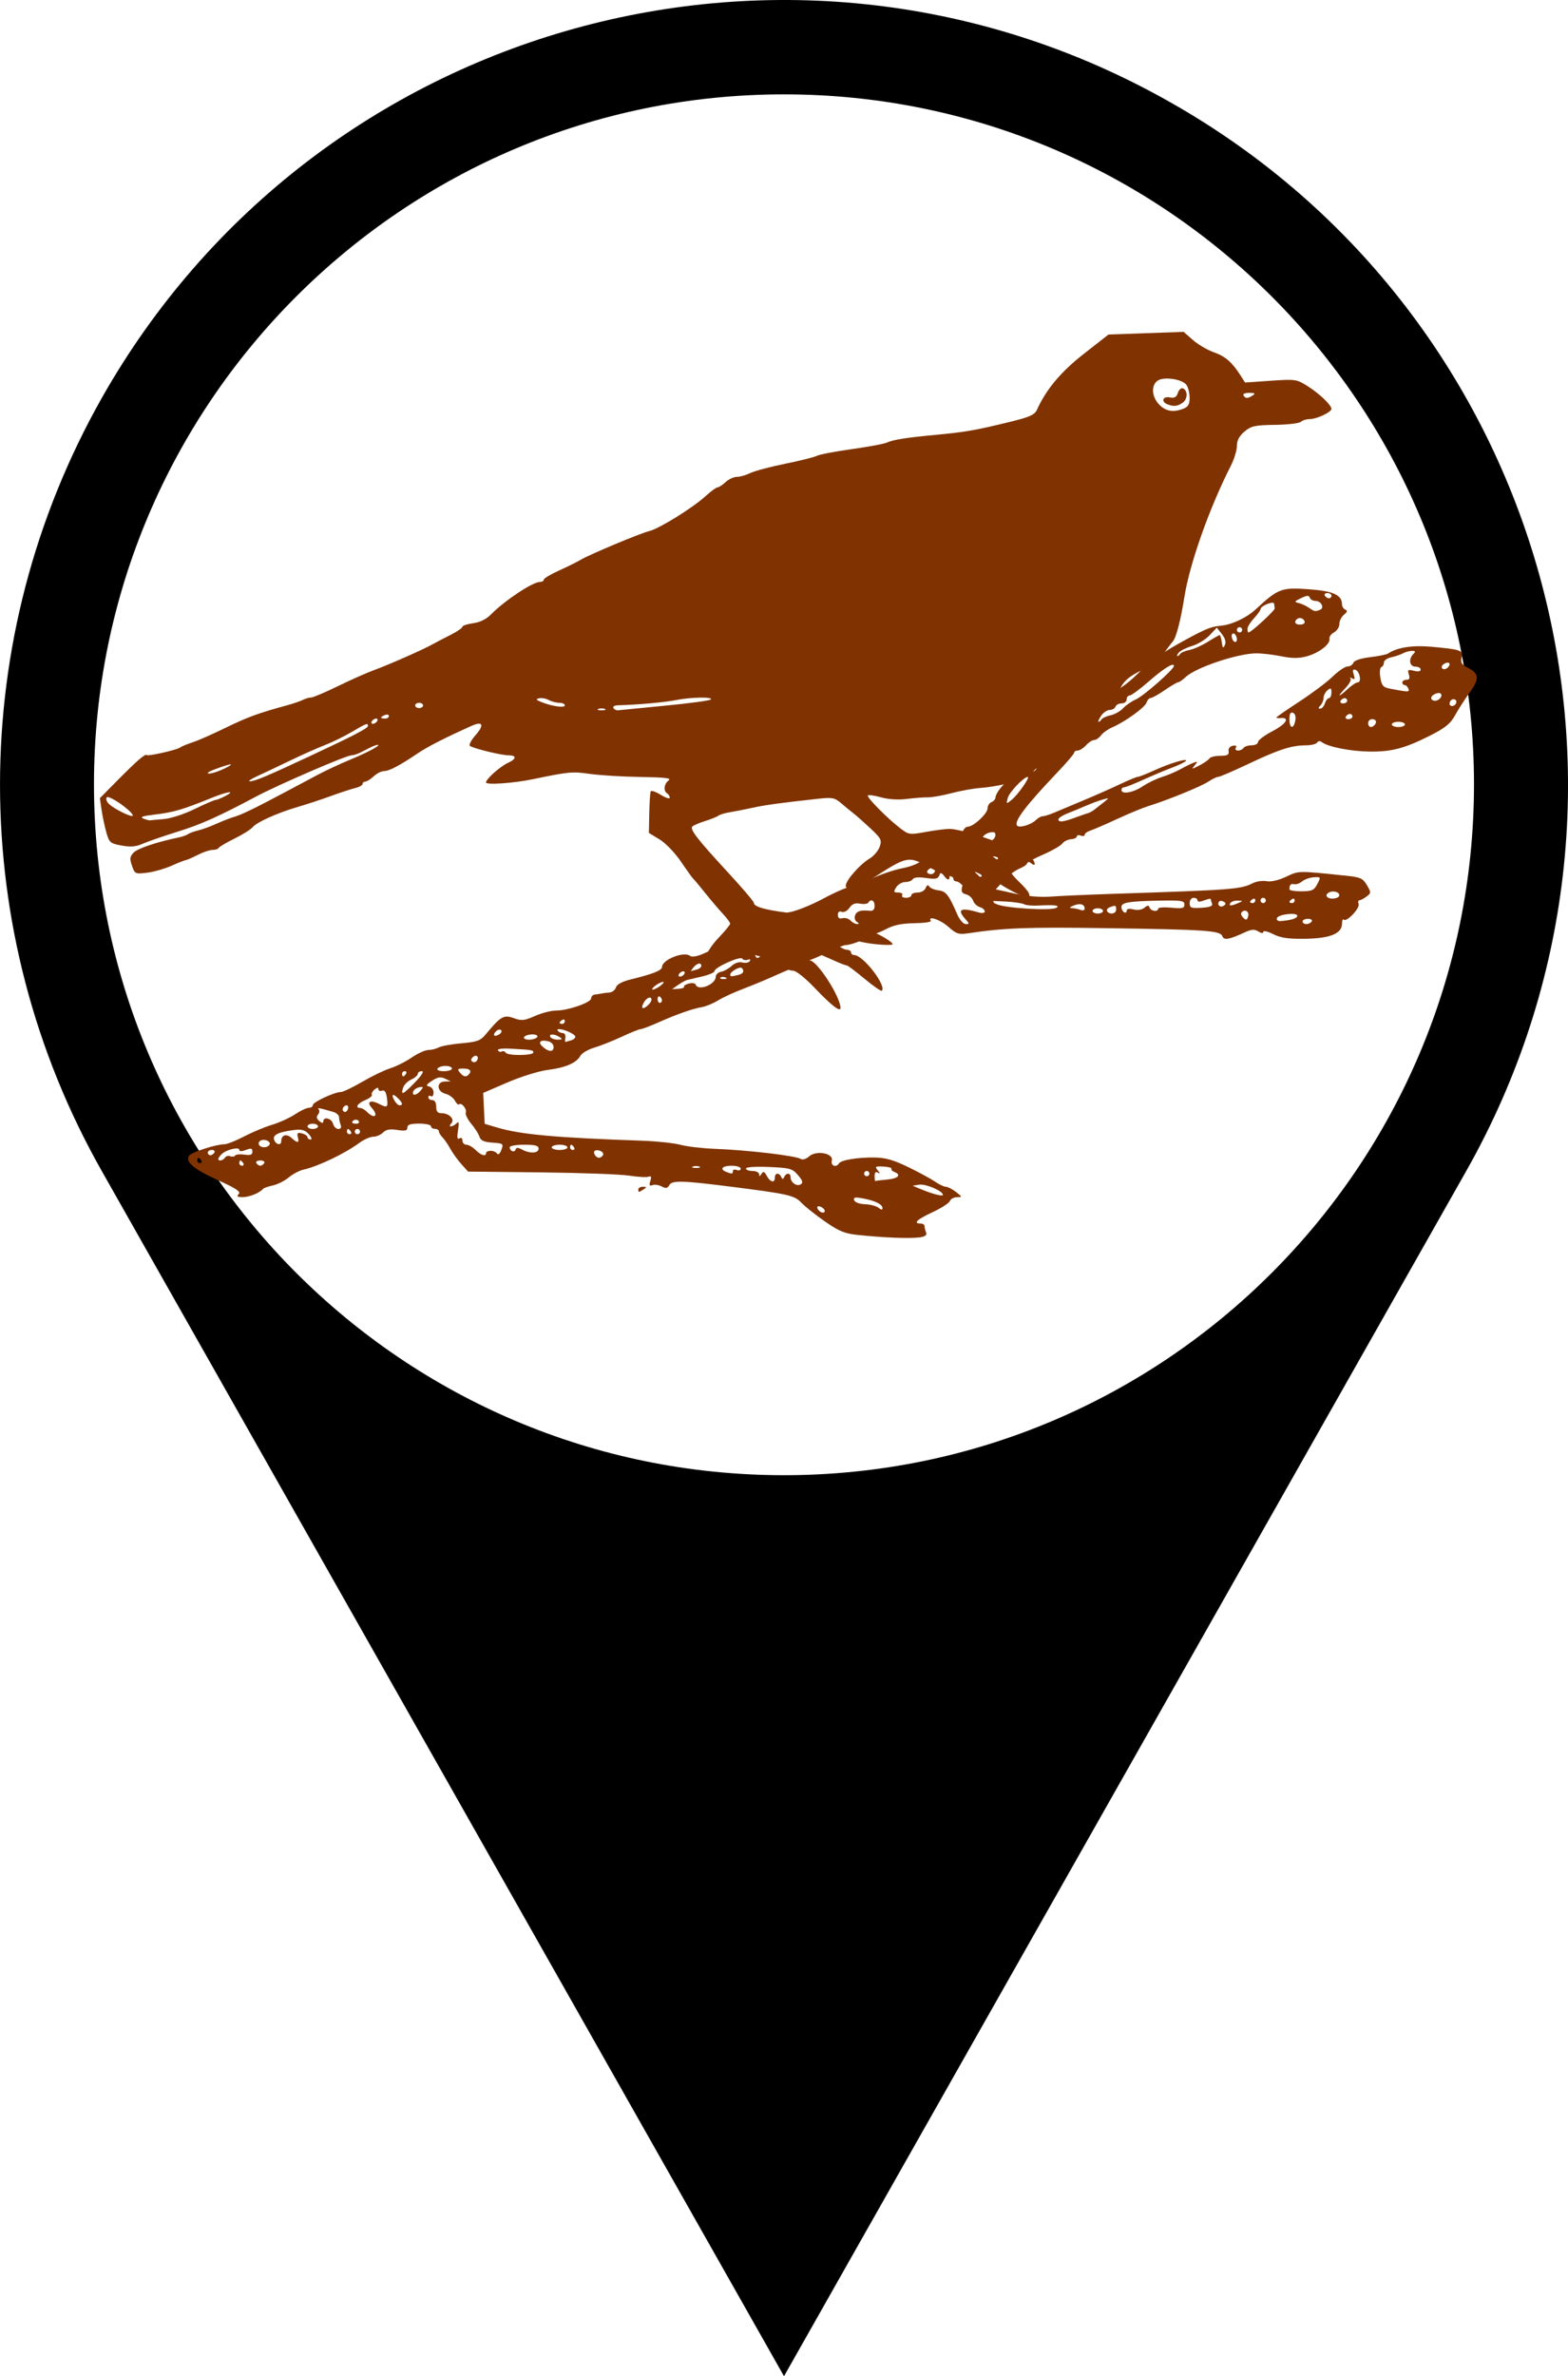
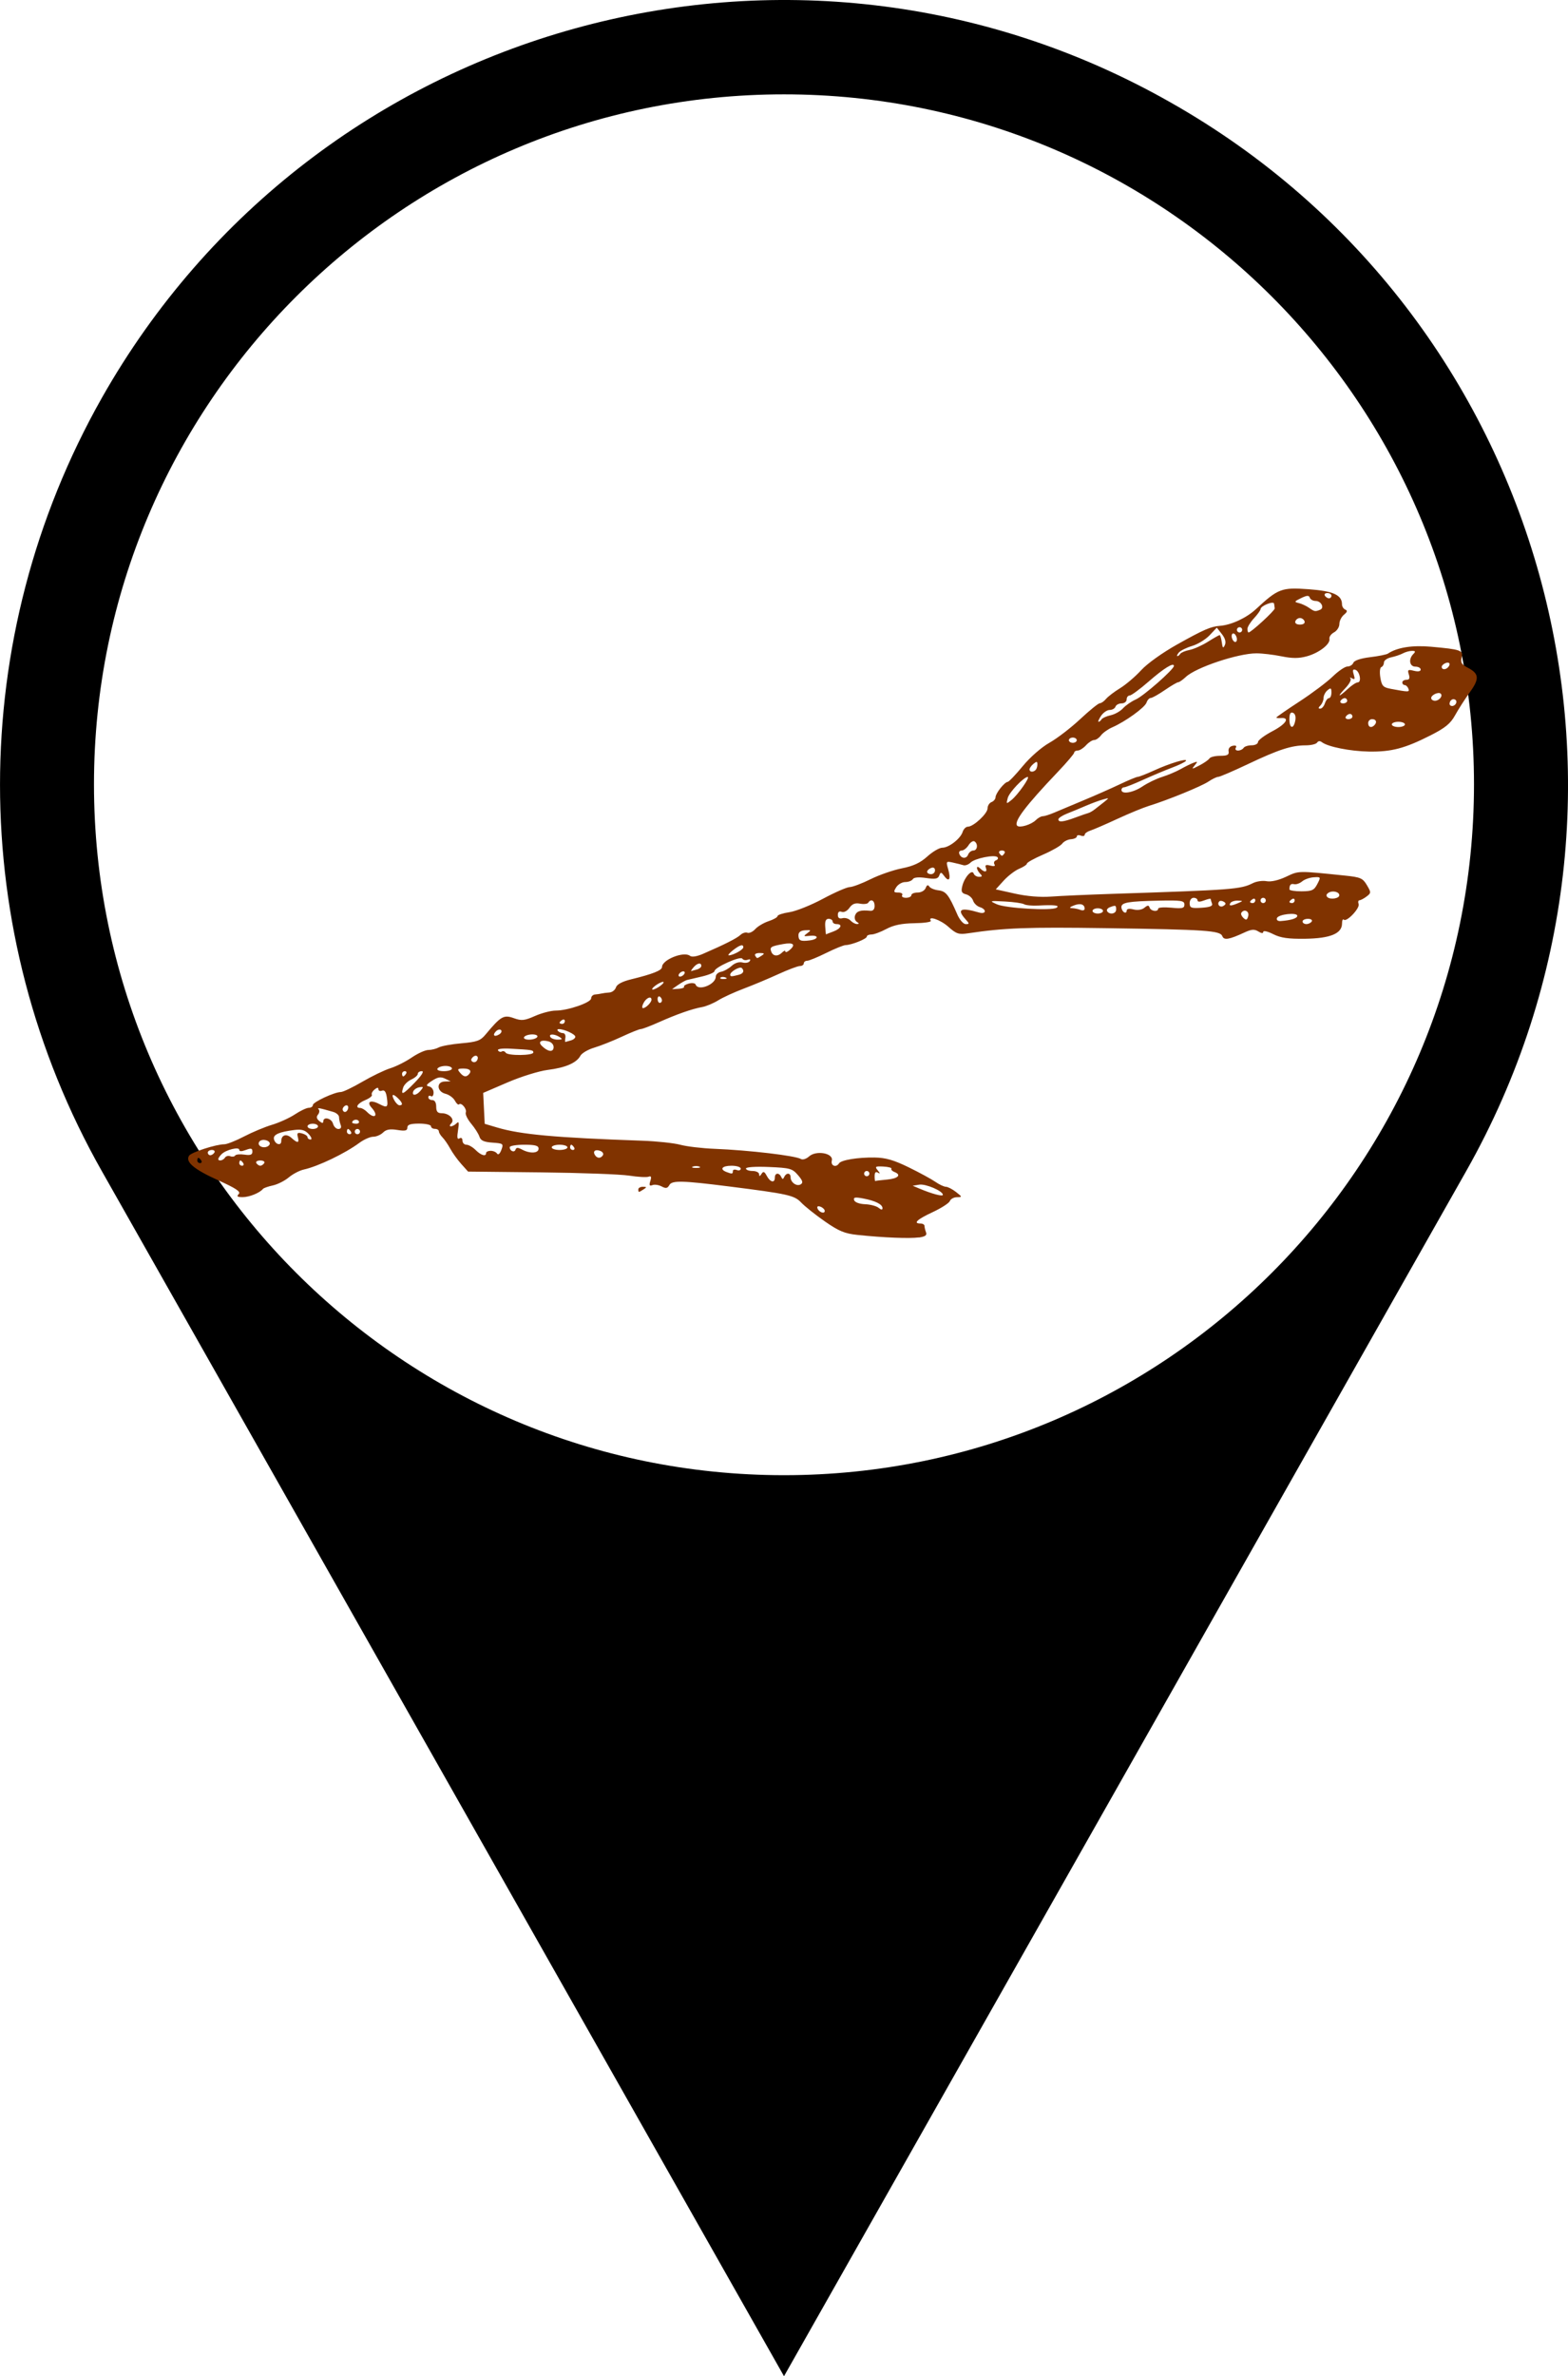
<svg xmlns="http://www.w3.org/2000/svg" xmlns:ns1="http://www.inkscape.org/namespaces/inkscape" xmlns:ns2="http://sodipodi.sourceforge.net/DTD/sodipodi-0.dtd" width="111.52" height="168.901" version="1.1" x="0px" y="0px" viewBox="0 0 55.76 84.45" enable-background="new 0 0 100 100" xml:space="preserve" id="svg2" ns1:version="0.91 r13725" ns2:docname="amsel.svg" style="fill:#000000">
  <defs id="defs22" />
  <ns2:namedview pagecolor="#ffffff" bordercolor="#666666" borderopacity="1" objecttolerance="10" gridtolerance="10" guidetolerance="10" ns1:pageopacity="0" ns1:pageshadow="2" ns1:window-width="2560" ns1:window-height="1414" id="namedview20" showgrid="false" ns1:zoom="4.72" ns1:cx="58.687379" ns1:cy="88.782" ns1:window-x="0" ns1:window-y="0" ns1:window-maximized="1" ns1:current-layer="svg2" showguides="false" fit-margin-top="0" fit-margin-left="0" fit-margin-right="0" fit-margin-bottom="0" />
  <path d="m 3.623,14.138 c 7.587,-13.395 24.598,-18.105 37.993,-10.504 13.395,7.57 18.107,24.597 10.521,37.991 l -24.257,42.825 -24.257,-42.825 c -4.83,-8.52 -4.83,-18.95 0,-27.487 z m 48.794,13.736 c 0,-13.528 -10.994,-24.521 -24.537,-24.521 -13.544,0 -24.538,10.993 -24.538,24.521 0,13.56 10.994,24.554 24.538,24.554 13.543,0 24.537,-10.994 24.537,-24.554 l 0,0 z" id="path4" ns1:connector-curvature="0" />
  <g id="g8" transform="translate(-21.927,-9.941)">
    <g id="g3470" transform="matrix(0.576,0,0,0.576,2.673,36.741)">
-       <path ns1:connector-curvature="0" id="path3515" d="m 90.152,29.829 c 0.399,-0.056 0.515,-0.14 0.446,-0.321 -0.052,-0.135 -0.094,-0.312 -0.094,-0.394 0,-0.082 -0.109,-0.149 -0.243,-0.149 -0.486,0 -0.219,-0.253 0.74,-0.699 0.539,-0.251 1.02,-0.561 1.069,-0.689 0.049,-0.128 0.246,-0.235 0.437,-0.237 0.336,-0.004 0.334,-0.014 -0.058,-0.321 -0.223,-0.174 -0.503,-0.319 -0.623,-0.321 -0.12,-0.002 -0.412,-0.139 -0.648,-0.304 -0.237,-0.165 -0.977,-0.568 -1.646,-0.895 -0.927,-0.453 -1.427,-0.597 -2.107,-0.607 -1.038,-0.015 -2.072,0.155 -2.199,0.361 -0.176,0.284 -0.527,0.15 -0.444,-0.17 0.12,-0.458 -0.965,-0.656 -1.405,-0.257 -0.169,0.153 -0.395,0.224 -0.502,0.158 -0.331,-0.205 -3.22,-0.545 -5.337,-0.629 -0.758,-0.03 -1.706,-0.142 -2.107,-0.249 -0.401,-0.107 -1.459,-0.22 -2.35,-0.251 -5.378,-0.188 -7.504,-0.381 -8.951,-0.811 l -0.778,-0.231 -0.047,-0.954 -0.047,-0.954 1.508,-0.649 c 0.83,-0.357 1.945,-0.703 2.481,-0.77 1.09,-0.135 1.778,-0.433 2.012,-0.871 0.087,-0.162 0.472,-0.388 0.856,-0.502 0.384,-0.114 1.151,-0.419 1.705,-0.677 0.553,-0.258 1.08,-0.469 1.171,-0.469 0.09,0 0.586,-0.188 1.101,-0.418 1.118,-0.498 2.068,-0.832 2.685,-0.941 0.248,-0.044 0.693,-0.23 0.988,-0.412 0.295,-0.183 1.004,-0.508 1.575,-0.723 0.571,-0.215 1.532,-0.617 2.136,-0.894 0.604,-0.276 1.205,-0.503 1.337,-0.503 0.131,0 0.239,-0.073 0.239,-0.162 0,-0.089 0.093,-0.162 0.207,-0.162 0.114,0 0.643,-0.217 1.175,-0.481 0.533,-0.265 1.073,-0.483 1.2,-0.486 0.373,-0.008 1.308,-0.383 1.308,-0.524 0,-0.071 0.129,-0.13 0.286,-0.13 0.157,0 0.571,-0.153 0.92,-0.34 0.45,-0.241 0.952,-0.344 1.73,-0.356 0.603,-0.009 1.06,-0.075 1.016,-0.147 -0.213,-0.345 0.595,-0.071 1.085,0.369 0.485,0.435 0.638,0.486 1.204,0.402 2.267,-0.338 3.65,-0.39 8.51,-0.319 6.225,0.091 7.066,0.148 7.199,0.494 0.102,0.266 0.415,0.214 1.37,-0.229 0.43,-0.199 0.61,-0.212 0.851,-0.062 0.194,0.121 0.306,0.13 0.306,0.024 0,-0.092 0.274,-0.029 0.608,0.14 0.467,0.235 0.928,0.302 1.993,0.287 1.54,-0.022 2.262,-0.322 2.262,-0.942 0,-0.191 0.05,-0.298 0.11,-0.237 0.172,0.172 1.01,-0.714 0.914,-0.966 -0.047,-0.123 -0.024,-0.227 0.053,-0.23 0.076,-0.003 0.274,-0.107 0.438,-0.232 0.286,-0.217 0.287,-0.248 0.018,-0.704 -0.253,-0.428 -0.393,-0.488 -1.353,-0.587 -2.943,-0.303 -2.831,-0.305 -3.632,0.071 -0.472,0.222 -0.935,0.327 -1.207,0.275 -0.243,-0.046 -0.625,0.008 -0.849,0.122 -0.752,0.38 -1.226,0.416 -8.675,0.66 -1.516,0.05 -3.223,0.126 -3.795,0.169 -0.648,0.049 -1.483,-0.02 -2.22,-0.184 l -1.181,-0.263 0.49,-0.539 c 0.27,-0.296 0.703,-0.627 0.963,-0.735 0.26,-0.108 0.473,-0.251 0.473,-0.317 0,-0.067 0.45,-0.317 1.001,-0.555 0.55,-0.239 1.081,-0.543 1.178,-0.677 0.098,-0.134 0.34,-0.255 0.539,-0.27 0.199,-0.015 0.362,-0.092 0.362,-0.172 0,-0.08 0.109,-0.103 0.243,-0.052 0.134,0.051 0.243,0.028 0.243,-0.053 0,-0.08 0.156,-0.196 0.347,-0.256 0.191,-0.061 0.939,-0.384 1.661,-0.719 0.723,-0.335 1.606,-0.698 1.963,-0.808 1.153,-0.355 3.23,-1.203 3.672,-1.5 0.237,-0.159 0.508,-0.289 0.604,-0.289 0.096,0 0.928,-0.358 1.85,-0.795 1.879,-0.891 2.674,-1.148 3.549,-1.149 0.329,-4.87e-4 0.646,-0.077 0.703,-0.171 0.064,-0.103 0.179,-0.113 0.293,-0.025 0.371,0.286 1.745,0.56 2.901,0.58 1.387,0.024 2.218,-0.194 3.8,-0.996 0.919,-0.466 1.24,-0.728 1.525,-1.246 0.198,-0.361 0.605,-0.995 0.904,-1.409 0.611,-0.846 0.585,-1.158 -0.129,-1.527 -0.374,-0.193 -0.449,-0.319 -0.373,-0.622 0.113,-0.448 -0.041,-0.503 -1.896,-0.669 -1.154,-0.103 -2.087,0.046 -2.653,0.424 -0.089,0.06 -0.586,0.16 -1.104,0.222 -0.579,0.07 -0.976,0.203 -1.03,0.344 -0.049,0.127 -0.212,0.23 -0.363,0.23 -0.151,0 -0.563,0.279 -0.915,0.621 -0.352,0.341 -1.278,1.037 -2.058,1.545 -0.78,0.509 -1.418,0.951 -1.418,0.982 0,0.032 0.12,0.047 0.266,0.035 0.598,-0.051 0.338,0.366 -0.503,0.806 -0.493,0.258 -0.897,0.56 -0.897,0.671 -2.1e-4,0.111 -0.178,0.203 -0.396,0.203 -0.218,0 -0.441,0.073 -0.496,0.162 -0.055,0.089 -0.21,0.162 -0.343,0.162 -0.135,0 -0.194,-0.079 -0.133,-0.178 0.069,-0.111 -0.005,-0.154 -0.193,-0.116 -0.18,0.037 -0.284,0.174 -0.255,0.34 0.037,0.218 -0.073,0.278 -0.517,0.278 -0.311,0 -0.61,0.073 -0.666,0.163 -0.056,0.09 -0.333,0.283 -0.617,0.43 -0.483,0.25 -0.502,0.249 -0.291,-0.005 0.2,-0.241 0.19,-0.259 -0.081,-0.156 -0.169,0.064 -0.525,0.24 -0.793,0.391 -0.267,0.151 -0.778,0.367 -1.135,0.479 -0.357,0.112 -0.902,0.375 -1.213,0.585 -0.576,0.389 -1.3,0.511 -1.3,0.219 0,-0.089 0.071,-0.162 0.158,-0.162 0.087,0 0.616,-0.208 1.175,-0.462 0.559,-0.254 1.366,-0.593 1.792,-0.753 0.426,-0.161 0.81,-0.348 0.853,-0.417 0.115,-0.186 -0.999,0.15 -1.972,0.595 -0.468,0.214 -0.916,0.389 -0.995,0.389 -0.079,0 -0.576,0.206 -1.105,0.457 -0.528,0.252 -1.544,0.7 -2.257,0.997 -0.713,0.297 -1.527,0.638 -1.807,0.758 -0.281,0.12 -0.596,0.219 -0.7,0.219 -0.104,0 -0.299,0.109 -0.433,0.243 -0.277,0.277 -0.996,0.494 -1.145,0.345 -0.237,-0.237 0.504,-1.22 2.505,-3.321 0.557,-0.585 1.013,-1.121 1.013,-1.192 0,-0.07 0.098,-0.128 0.218,-0.128 0.12,0 0.35,-0.146 0.511,-0.324 0.161,-0.178 0.387,-0.324 0.502,-0.324 0.115,0 0.304,-0.129 0.421,-0.286 0.116,-0.157 0.431,-0.381 0.698,-0.498 0.804,-0.35 2.014,-1.223 2.115,-1.526 0.052,-0.156 0.168,-0.284 0.258,-0.284 0.089,0 0.481,-0.219 0.869,-0.486 0.389,-0.267 0.762,-0.486 0.829,-0.486 0.067,0 0.28,-0.148 0.473,-0.329 0.625,-0.587 3.222,-1.454 4.356,-1.454 0.354,0 1.049,0.082 1.545,0.183 0.667,0.135 1.073,0.136 1.565,6.5e-4 0.756,-0.207 1.466,-0.757 1.398,-1.082 -0.025,-0.121 0.103,-0.299 0.284,-0.396 0.181,-0.097 0.329,-0.33 0.329,-0.517 0,-0.188 0.128,-0.445 0.284,-0.572 0.206,-0.168 0.228,-0.254 0.081,-0.315 -0.111,-0.046 -0.203,-0.191 -0.203,-0.321 0,-0.582 -0.537,-0.825 -2.067,-0.936 -1.665,-0.121 -1.874,-0.042 -3.252,1.233 -0.586,0.542 -1.52,0.974 -2.218,1.026 -0.564,0.042 -1.005,0.234 -2.631,1.143 -0.916,0.513 -1.857,1.185 -2.232,1.595 -0.357,0.39 -0.941,0.888 -1.299,1.108 -0.358,0.219 -0.75,0.518 -0.871,0.664 -0.121,0.146 -0.293,0.265 -0.382,0.265 -0.089,0 -0.632,0.44 -1.207,0.977 -0.575,0.538 -1.431,1.196 -1.904,1.462 -0.495,0.279 -1.195,0.892 -1.65,1.445 -0.435,0.528 -0.852,0.964 -0.927,0.969 -0.197,0.012 -0.744,0.701 -0.75,0.946 -0.003,0.114 -0.115,0.25 -0.249,0.301 -0.134,0.051 -0.243,0.225 -0.243,0.386 0,0.323 -0.87,1.132 -1.217,1.132 -0.121,0 -0.265,0.144 -0.321,0.32 -0.133,0.42 -0.851,0.977 -1.26,0.977 -0.178,0 -0.592,0.243 -0.921,0.54 -0.435,0.393 -0.863,0.592 -1.567,0.731 -0.533,0.105 -1.403,0.406 -1.934,0.67 -0.531,0.264 -1.111,0.483 -1.289,0.487 -0.178,0.004 -0.925,0.33 -1.658,0.724 -0.734,0.394 -1.664,0.766 -2.067,0.826 -0.403,0.06 -0.733,0.169 -0.733,0.241 0,0.072 -0.246,0.212 -0.548,0.312 -0.301,0.099 -0.673,0.319 -0.826,0.488 -0.153,0.169 -0.371,0.271 -0.485,0.228 -0.114,-0.044 -0.308,0.016 -0.431,0.133 -0.214,0.204 -0.963,0.583 -2.307,1.166 -0.39,0.169 -0.695,0.216 -0.81,0.124 -0.375,-0.298 -1.725,0.242 -1.725,0.69 0,0.207 -0.562,0.431 -1.903,0.759 -0.557,0.136 -0.882,0.309 -0.943,0.501 -0.051,0.162 -0.234,0.303 -0.407,0.314 -0.172,0.011 -0.386,0.038 -0.475,0.061 -0.089,0.022 -0.272,0.05 -0.405,0.061 -0.134,0.011 -0.243,0.119 -0.243,0.239 0,0.259 -1.435,0.754 -2.186,0.754 -0.29,0 -0.867,0.15 -1.282,0.333 -0.65,0.288 -0.828,0.306 -1.297,0.137 -0.634,-0.229 -0.807,-0.129 -1.762,1.017 -0.307,0.369 -0.528,0.448 -1.471,0.53 -0.61,0.053 -1.244,0.167 -1.408,0.255 -0.164,0.088 -0.453,0.159 -0.644,0.159 -0.19,0 -0.651,0.208 -1.024,0.463 -0.373,0.255 -0.969,0.554 -1.326,0.665 -0.357,0.111 -1.135,0.487 -1.73,0.834 -0.595,0.347 -1.191,0.632 -1.324,0.632 -0.392,0 -1.728,0.622 -1.728,0.805 0,0.092 -0.111,0.168 -0.247,0.168 -0.136,0 -0.521,0.182 -0.856,0.404 -0.335,0.222 -0.972,0.512 -1.415,0.644 -0.443,0.132 -1.221,0.457 -1.729,0.722 -0.508,0.265 -1.055,0.481 -1.216,0.481 -0.516,-5e-4 -2.05,0.496 -2.18,0.706 -0.237,0.383 0.295,0.834 1.775,1.504 1.134,0.513 1.437,0.716 1.292,0.861 -0.145,0.145 -0.087,0.19 0.25,0.19 0.404,0 1.051,-0.263 1.246,-0.506 0.045,-0.056 0.32,-0.153 0.612,-0.216 0.292,-0.063 0.734,-0.287 0.983,-0.496 0.249,-0.21 0.667,-0.428 0.928,-0.485 0.877,-0.192 2.549,-0.994 3.423,-1.642 0.284,-0.21 0.672,-0.382 0.863,-0.382 0.191,0 0.463,-0.117 0.606,-0.259 0.19,-0.19 0.426,-0.233 0.88,-0.16 0.489,0.078 0.621,0.047 0.621,-0.146 0,-0.182 0.187,-0.245 0.729,-0.245 0.401,0 0.729,0.073 0.729,0.162 0,0.089 0.109,0.162 0.243,0.162 0.134,0 0.243,0.068 0.243,0.151 0,0.083 0.1,0.25 0.222,0.373 0.122,0.122 0.339,0.437 0.482,0.7 0.143,0.263 0.449,0.688 0.68,0.945 l 0.419,0.467 4.488,0.049 c 2.468,0.027 4.925,0.118 5.46,0.201 0.535,0.083 1.072,0.114 1.194,0.067 0.163,-0.062 0.192,0.008 0.111,0.263 -0.085,0.267 -0.054,0.326 0.131,0.255 0.133,-0.051 0.389,-0.013 0.569,0.083 0.26,0.139 0.359,0.12 0.478,-0.092 0.161,-0.288 0.809,-0.272 3.677,0.091 3.659,0.463 4.032,0.546 4.455,0.991 0.224,0.236 0.881,0.759 1.461,1.164 0.867,0.605 1.226,0.753 2.026,0.837 1.594,0.168 3.206,0.233 3.782,0.153 z m -6.257,-1.806 c -0.04,-0.118 0.035,-0.155 0.192,-0.094 0.141,0.054 0.257,0.17 0.257,0.257 0,0.213 -0.368,0.08 -0.449,-0.163 z m 2.939,-0.249 c -0.349,-0.014 -0.63,-0.118 -0.674,-0.249 -0.059,-0.178 0.055,-0.2 0.551,-0.107 0.757,0.142 1.199,0.363 1.199,0.6 0,0.117 -0.08,0.11 -0.239,-0.022 -0.131,-0.109 -0.508,-0.209 -0.838,-0.222 z m 3.346,-0.969 -0.405,-0.171 0.403,-0.066 c 0.399,-0.066 1.461,0.39 1.461,0.626 0,0.121 -0.674,-0.059 -1.459,-0.389 z m -7.942,-0.696 c 0,-0.279 -0.265,-0.293 -0.392,-0.021 -0.076,0.162 -0.113,0.162 -0.189,0 -0.131,-0.281 -0.392,-0.254 -0.392,0.041 0,0.356 -0.284,0.297 -0.498,-0.103 -0.148,-0.277 -0.214,-0.301 -0.327,-0.122 -0.102,0.162 -0.143,0.168 -0.145,0.022 -0.001,-0.111 -0.185,-0.203 -0.408,-0.203 -0.223,0 -0.405,-0.069 -0.405,-0.153 0,-0.089 0.593,-0.128 1.416,-0.093 1.304,0.055 1.446,0.095 1.795,0.501 0.291,0.338 0.331,0.471 0.17,0.57 -0.245,0.151 -0.626,-0.116 -0.626,-0.439 z m 5.187,-0.071 c 0,-0.224 0.067,-0.294 0.203,-0.212 0.148,0.089 0.145,0.051 -0.011,-0.142 -0.19,-0.234 -0.151,-0.26 0.348,-0.234 0.309,0.016 0.533,0.077 0.498,0.134 -0.035,0.058 0.045,0.146 0.178,0.198 0.46,0.177 0.24,0.409 -0.447,0.471 -0.379,0.034 -0.707,0.075 -0.729,0.09 -0.022,0.016 -0.041,-0.122 -0.041,-0.305 z m -0.648,-0.153 c 0,-0.089 0.073,-0.162 0.162,-0.162 0.089,0 0.162,0.073 0.162,0.162 0,0.089 -0.073,0.162 -0.162,0.162 -0.089,0 -0.162,-0.073 -0.162,-0.162 z m -8.496,-0.098 c -0.449,-0.172 -0.276,-0.388 0.311,-0.388 0.312,0 0.567,0.081 0.567,0.179 0,0.099 -0.109,0.137 -0.243,0.086 -0.134,-0.051 -0.243,-0.023 -0.243,0.064 0,0.184 -0.047,0.191 -0.392,0.059 z m -2.08,-0.333 c 0.111,-0.045 0.294,-0.045 0.405,0 0.111,0.045 0.02,0.082 -0.203,0.082 -0.223,0 -0.314,-0.037 -0.203,-0.082 z m -26.947,-0.217 c -0.055,-0.089 0.054,-0.162 0.243,-0.162 0.189,0 0.298,0.073 0.243,0.162 -0.055,0.089 -0.165,0.162 -0.243,0.162 -0.079,0 -0.188,-0.073 -0.243,-0.162 z m -1.054,0 c 0,-0.089 0.032,-0.162 0.071,-0.162 0.039,0 0.117,0.073 0.172,0.162 0.055,0.089 0.023,0.162 -0.071,0.162 -0.094,0 -0.172,-0.073 -0.172,-0.162 z m -2.593,-0.162 c 0,-0.089 0.032,-0.162 0.071,-0.162 0.039,0 0.117,0.073 0.172,0.162 0.055,0.089 0.023,0.162 -0.071,0.162 -0.094,0 -0.172,-0.073 -0.172,-0.162 z m 1.297,-0.093 c 0,-0.051 0.092,-0.185 0.204,-0.297 0.273,-0.273 1.092,-0.473 1.092,-0.266 0,0.105 0.141,0.107 0.405,0.007 0.327,-0.124 0.405,-0.104 0.405,0.103 0,0.195 -0.12,0.24 -0.493,0.185 -0.271,-0.04 -0.529,-0.015 -0.572,0.056 -0.043,0.07 -0.179,0.09 -0.301,0.043 -0.122,-0.047 -0.27,-0.007 -0.329,0.088 -0.112,0.181 -0.412,0.24 -0.412,0.081 z m 23.253,-0.242 c -0.149,-0.241 0.024,-0.373 0.334,-0.254 0.143,0.055 0.215,0.173 0.16,0.263 -0.131,0.213 -0.359,0.208 -0.494,-0.01 z m -6.436,-0.262 c -0.156,10e-4 -0.284,0.063 -0.284,0.138 0,0.237 -0.314,0.145 -0.648,-0.189 -0.178,-0.178 -0.434,-0.324 -0.567,-0.324 -0.134,0 -0.243,-0.114 -0.243,-0.253 0,-0.15 -0.076,-0.206 -0.187,-0.137 -0.135,0.084 -0.159,-0.056 -0.087,-0.503 0.076,-0.471 0.055,-0.574 -0.088,-0.43 -0.104,0.104 -0.262,0.189 -0.351,0.189 -0.095,0 -0.086,-0.076 0.022,-0.184 0.241,-0.241 -0.124,-0.626 -0.594,-0.626 -0.25,0 -0.336,-0.103 -0.336,-0.405 0,-0.252 -0.092,-0.405 -0.243,-0.405 -0.134,0 -0.243,-0.077 -0.243,-0.172 0,-0.094 0.073,-0.127 0.162,-0.071 0.089,0.055 0.162,-0.045 0.162,-0.222 0,-0.177 -0.124,-0.346 -0.276,-0.375 -0.218,-0.042 -0.181,-0.115 0.181,-0.352 0.353,-0.231 0.535,-0.261 0.802,-0.132 l 0.346,0.167 -0.365,0.011 c -0.529,0.016 -0.493,0.621 0.045,0.756 0.225,0.057 0.486,0.247 0.58,0.422 0.094,0.176 0.209,0.281 0.256,0.234 0.143,-0.143 0.502,0.285 0.419,0.5 -0.042,0.111 0.108,0.421 0.333,0.689 0.226,0.268 0.456,0.63 0.511,0.804 0.076,0.238 0.274,0.329 0.801,0.366 0.671,0.047 0.694,0.066 0.551,0.45 -0.089,0.238 -0.196,0.33 -0.263,0.227 -0.062,-0.096 -0.241,-0.173 -0.397,-0.172 z m -17.465,0.111 c 0,-0.089 0.114,-0.162 0.253,-0.162 0.139,0 0.208,0.073 0.153,0.162 -0.055,0.089 -0.169,0.162 -0.253,0.162 -0.084,0 -0.153,-0.073 -0.153,-0.162 z m 19.407,-0.185 c -0.26,-0.139 -0.362,-0.139 -0.408,10e-4 -0.07,0.209 -0.359,0.088 -0.359,-0.149 0,-0.084 0.401,-0.153 0.891,-0.153 0.684,0 0.891,0.056 0.891,0.243 0,0.289 -0.527,0.319 -1.016,0.058 z m 2.961,-0.139 c 0,-0.089 0.032,-0.162 0.071,-0.162 0.039,0 0.117,0.073 0.172,0.162 0.055,0.089 0.023,0.162 -0.071,0.162 -0.094,0 -0.172,-0.073 -0.172,-0.162 z m -1.135,0 c 0,-0.089 0.219,-0.162 0.486,-0.162 0.267,0 0.486,0.073 0.486,0.162 0,0.089 -0.219,0.162 -0.486,0.162 -0.267,0 -0.486,-0.073 -0.486,-0.162 z M 49.421,24.114 c -0.051,-0.083 -0.016,-0.199 0.079,-0.257 0.24,-0.148 0.686,0.046 0.563,0.245 -0.127,0.205 -0.518,0.213 -0.642,0.012 z m 0.917,-0.368 c -0.052,-0.269 0.337,-0.438 1.275,-0.554 0.436,-0.054 0.651,0.009 0.876,0.258 0.168,0.185 0.216,0.33 0.111,0.33 -0.103,0 -0.187,-0.064 -0.187,-0.143 0,-0.079 -0.153,-0.183 -0.34,-0.232 -0.275,-0.072 -0.324,-0.029 -0.258,0.224 0.1,0.381 -0.013,0.397 -0.392,0.054 -0.315,-0.285 -0.631,-0.184 -0.631,0.201 0,0.314 -0.389,0.196 -0.454,-0.137 z m 4.992,-0.453 c 0,-0.089 0.073,-0.162 0.162,-0.162 0.089,0 0.162,0.073 0.162,0.162 0,0.089 -0.073,0.162 -0.162,0.162 -0.089,0 -0.162,-0.073 -0.162,-0.162 z m -0.486,0 c 0,-0.089 0.032,-0.162 0.071,-0.162 0.039,0 0.117,0.073 0.172,0.162 0.055,0.089 0.023,0.162 -0.071,0.162 -0.094,0 -0.172,-0.073 -0.172,-0.162 z m -0.857,-0.486 c -0.088,-0.338 -0.601,-0.46 -0.601,-0.142 0,0.125 -0.077,0.118 -0.245,-0.021 -0.17,-0.141 -0.195,-0.264 -0.082,-0.399 0.089,-0.108 0.109,-0.253 0.043,-0.323 -0.113,-0.12 0.017,-0.097 0.893,0.155 0.201,0.058 0.365,0.203 0.365,0.324 0,0.12 0.044,0.334 0.098,0.475 0.063,0.163 0.01,0.256 -0.143,0.256 -0.133,0 -0.28,-0.146 -0.326,-0.324 z m -1.574,0.162 c 0,-0.089 0.146,-0.162 0.324,-0.162 0.178,0 0.324,0.073 0.324,0.162 0,0.089 -0.146,0.162 -0.324,0.162 -0.178,0 -0.324,-0.073 -0.324,-0.162 z m 2.756,-0.234 c 0,-0.171 0.311,-0.243 0.404,-0.093 0.056,0.091 -0.012,0.165 -0.151,0.165 -0.139,0 -0.253,-0.032 -0.253,-0.071 z m 0.915,-0.658 c -0.134,-0.134 -0.321,-0.243 -0.417,-0.243 -0.347,0 -0.162,-0.29 0.311,-0.485 0.266,-0.11 0.449,-0.257 0.407,-0.325 -0.042,-0.069 0.031,-0.215 0.164,-0.325 0.16,-0.133 0.241,-0.141 0.241,-0.023 0,0.097 0.1,0.138 0.223,0.091 0.152,-0.058 0.247,0.073 0.296,0.411 0.092,0.63 0.039,0.676 -0.479,0.407 -0.528,-0.274 -0.794,-0.135 -0.456,0.239 0.448,0.495 0.183,0.728 -0.29,0.255 z m -1.475,-0.254 c 0.152,-0.247 0.396,-0.171 0.295,0.091 -0.051,0.133 -0.159,0.201 -0.241,0.151 -0.081,-0.05 -0.106,-0.159 -0.054,-0.242 z m 3.154,-0.475 c -0.202,-0.378 -0.077,-0.424 0.255,-0.093 0.269,0.269 0.296,0.417 0.075,0.417 -0.086,0 -0.234,-0.146 -0.33,-0.324 z m 1.175,-0.527 c 0.037,-0.111 0.205,-0.229 0.373,-0.262 0.264,-0.051 0.276,-0.024 0.088,0.203 -0.257,0.31 -0.558,0.348 -0.461,0.059 z m -0.619,-0.247 c 0.054,-0.171 0.28,-0.394 0.501,-0.495 0.221,-0.101 0.402,-0.258 0.402,-0.349 0,-0.091 0.112,-0.166 0.249,-0.166 0.156,0 -0.01,0.266 -0.446,0.713 -0.73,0.75 -0.869,0.808 -0.706,0.296 z m 3.497,-0.928 c -0.171,-0.206 -0.136,-0.243 0.223,-0.243 0.411,0 0.541,0.155 0.317,0.378 -0.168,0.168 -0.321,0.129 -0.54,-0.135 z m -3.566,0.081 c 0,-0.089 0.077,-0.162 0.172,-0.162 0.094,0 0.127,0.073 0.071,0.162 -0.055,0.089 -0.132,0.162 -0.172,0.162 -0.039,0 -0.071,-0.073 -0.071,-0.162 z m 2.188,-0.324 c 0.055,-0.089 0.278,-0.162 0.496,-0.162 0.218,0 0.396,0.073 0.396,0.162 0,0.089 -0.223,0.162 -0.496,0.162 -0.289,0 -0.454,-0.068 -0.396,-0.162 z m 2.171,-0.696 c 0.208,-0.208 0.419,-0.047 0.265,0.202 -0.06,0.097 -0.183,0.13 -0.273,0.074 -0.111,-0.068 -0.108,-0.159 0.009,-0.275 z m 2.039,-0.282 c -0.055,-0.089 -0.163,-0.123 -0.24,-0.075 -0.077,0.047 -0.182,0.017 -0.234,-0.067 -0.056,-0.091 0.252,-0.135 0.759,-0.107 1.35,0.073 1.421,0.085 1.421,0.234 0,0.198 -1.584,0.212 -1.705,0.015 z m 2.231,-0.421 c -0.255,-0.252 -0.043,-0.397 0.408,-0.279 0.2,0.052 0.332,0.21 0.319,0.38 -0.023,0.31 -0.358,0.264 -0.727,-0.1 z m 1.453,-0.502 c 0.026,-0.154 -0.037,-0.282 -0.141,-0.284 -0.243,-0.005 -0.492,-0.247 -0.254,-0.247 0.333,0 1.01,0.315 1.01,0.47 0,0.085 -0.128,0.188 -0.284,0.228 -0.156,0.041 -0.305,0.083 -0.331,0.093 -0.026,0.01 -0.026,-0.107 0,-0.261 z m -0.925,-0.044 c -0.128,-0.206 0.248,-0.206 0.567,0 0.198,0.128 0.177,0.158 -0.112,0.16 -0.195,0.001 -0.4,-0.07 -0.455,-0.16 z m -1.621,0 c 0.055,-0.089 0.283,-0.162 0.505,-0.162 0.229,0 0.362,0.071 0.305,0.162 -0.055,0.089 -0.283,0.162 -0.505,0.162 -0.229,0 -0.362,-0.071 -0.305,-0.162 z m -1.734,-0.357 c 0.104,-0.104 0.243,-0.135 0.309,-0.07 0.066,0.066 0.014,0.185 -0.114,0.264 -0.303,0.187 -0.439,0.05 -0.195,-0.195 z m 3.923,-0.525 c 0,-0.039 0.073,-0.117 0.162,-0.172 0.089,-0.055 0.162,-0.023 0.162,0.071 0,0.094 -0.073,0.172 -0.162,0.172 -0.089,0 -0.162,-0.032 -0.162,-0.071 z m 5.187,-1.225 c 0.171,-0.32 0.486,-0.446 0.486,-0.195 0,0.17 -0.352,0.519 -0.524,0.519 -0.074,0 -0.057,-0.146 0.038,-0.324 z m 0.864,-0.236 c 0,-0.13 0.061,-0.198 0.135,-0.153 0.074,0.046 0.135,0.152 0.135,0.236 0,0.084 -0.061,0.153 -0.135,0.153 -0.074,0 -0.135,-0.106 -0.135,-0.236 z m 1.269,-0.871 c 0.207,-0.145 0.45,-0.281 0.54,-0.303 0.09,-0.022 0.51,-0.12 0.933,-0.219 0.423,-0.099 0.77,-0.247 0.77,-0.329 0,-0.232 1.606,-0.954 1.718,-0.772 0.054,0.087 0.204,0.118 0.333,0.068 0.142,-0.054 0.192,-0.021 0.127,0.084 -0.059,0.096 -0.262,0.134 -0.45,0.085 -0.21,-0.055 -0.469,0.027 -0.671,0.213 -0.181,0.166 -0.474,0.329 -0.653,0.361 -0.178,0.032 -0.324,0.167 -0.324,0.3 0,0.486 -1.096,0.916 -1.243,0.488 -0.03,-0.087 -0.217,-0.115 -0.417,-0.063 -0.2,0.052 -0.334,0.142 -0.299,0.198 0.035,0.057 -0.117,0.114 -0.339,0.127 l -0.402,0.024 0.376,-0.264 z m -1.414,0.048 c 0.173,-0.131 0.388,-0.238 0.477,-0.238 0.089,0 0.021,0.107 -0.153,0.238 -0.173,0.131 -0.388,0.238 -0.477,0.238 -0.089,0 -0.02,-0.107 0.153,-0.238 z m 4.025,-0.498 c 0.054,-0.054 0.194,-0.06 0.311,-0.013 0.129,0.052 0.091,0.09 -0.098,0.098 -0.171,0.007 -0.267,-0.031 -0.213,-0.085 z m 0.604,-0.187 c 0,-0.181 0.597,-0.523 0.712,-0.408 0.177,0.177 0.104,0.344 -0.185,0.419 -0.459,0.12 -0.527,0.118 -0.527,-0.011 z m -3.161,-0.039 c 0.055,-0.089 0.173,-0.162 0.262,-0.162 0.089,0 0.117,0.073 0.062,0.162 -0.055,0.089 -0.173,0.162 -0.262,0.162 -0.089,0 -0.117,-0.073 -0.062,-0.162 z m 0.891,-0.405 c 0.226,-0.272 0.486,-0.322 0.486,-0.093 0,0.083 -0.128,0.184 -0.284,0.224 -0.156,0.041 -0.311,0.083 -0.344,0.093 -0.033,0.01 0.03,-0.091 0.141,-0.224 z m 3.809,-0.729 c -0.056,-0.09 0.065,-0.161 0.274,-0.16 0.301,0.002 0.327,0.033 0.131,0.16 -0.302,0.195 -0.285,0.195 -0.405,0 z m 0.997,-0.238 c -0.111,-0.288 -0.034,-0.337 0.746,-0.478 0.636,-0.115 0.783,0.044 0.365,0.391 -0.134,0.111 -0.243,0.142 -0.243,0.068 0,-0.073 -0.088,-0.046 -0.195,0.061 -0.264,0.264 -0.562,0.245 -0.673,-0.043 z m -2.375,-0.086 c 0.438,-0.343 0.648,-0.403 0.648,-0.187 0,0.143 -0.611,0.484 -0.891,0.496 -0.089,0.004 0.02,-0.135 0.243,-0.31 z m 4.052,-0.942 c 7.5e-5,-0.179 0.143,-0.282 0.413,-0.298 0.374,-0.022 0.387,-0.004 0.129,0.184 -0.254,0.186 -0.238,0.203 0.154,0.16 0.577,-0.063 0.57,0.209 -0.008,0.283 -0.564,0.072 -0.689,0.013 -0.689,-0.329 z m 1.653,-0.517 c -0.026,-0.343 0.036,-0.486 0.209,-0.486 0.135,0 0.246,0.073 0.246,0.162 0,0.089 0.109,0.162 0.243,0.162 0.401,0 0.275,0.286 -0.203,0.46 -0.245,0.09 -0.448,0.169 -0.452,0.176 -0.003,0.007 -0.023,-0.206 -0.043,-0.473 z m 29.468,-0.324 c 0,-0.089 0.15,-0.162 0.334,-0.162 0.184,0 0.289,0.073 0.234,0.162 -0.055,0.089 -0.205,0.162 -0.334,0.162 -0.128,0 -0.234,-0.073 -0.234,-0.162 z M 92.523,9.88 c -0.523,-1.203 -0.692,-1.417 -1.157,-1.473 -0.251,-0.03 -0.508,-0.138 -0.57,-0.239 -0.076,-0.122 -0.149,-0.091 -0.22,0.096 -0.06,0.156 -0.278,0.279 -0.495,0.279 -0.213,0 -0.388,0.073 -0.388,0.162 0,0.089 -0.15,0.162 -0.334,0.162 -0.184,0 -0.289,-0.073 -0.234,-0.162 0.055,-0.089 -0.051,-0.162 -0.235,-0.162 -0.295,0 -0.311,-0.039 -0.133,-0.324 0.111,-0.178 0.363,-0.324 0.559,-0.324 0.196,0 0.406,-0.08 0.466,-0.178 0.07,-0.113 0.369,-0.139 0.821,-0.071 0.568,0.085 0.731,0.055 0.81,-0.151 0.088,-0.23 0.122,-0.226 0.31,0.03 0.297,0.406 0.421,0.199 0.246,-0.411 -0.144,-0.501 -0.135,-0.513 0.286,-0.421 0.239,0.052 0.531,0.125 0.649,0.162 0.118,0.037 0.317,-0.036 0.443,-0.161 0.263,-0.263 1.499,-0.51 1.664,-0.332 0.061,0.066 0.019,0.152 -0.093,0.192 -0.112,0.04 -0.155,0.151 -0.096,0.246 0.07,0.113 -0.02,0.141 -0.255,0.079 -0.27,-0.071 -0.34,-0.036 -0.274,0.137 0.108,0.282 -0.089,0.302 -0.355,0.037 -0.108,-0.108 -0.195,-0.122 -0.195,-0.032 0,0.089 0.088,0.25 0.195,0.357 0.151,0.151 0.136,0.195 -0.068,0.195 -0.144,0 -0.292,-0.091 -0.329,-0.201 -0.097,-0.292 -0.565,0.214 -0.701,0.759 -0.089,0.354 -0.046,0.451 0.23,0.523 0.186,0.049 0.381,0.223 0.434,0.387 0.052,0.164 0.237,0.344 0.411,0.399 0.449,0.142 0.401,0.465 -0.049,0.334 -1.135,-0.333 -1.39,-0.203 -0.826,0.421 0.244,0.269 0.244,0.296 0.008,0.296 -0.146,0 -0.377,-0.267 -0.525,-0.608 z m -6.588,0.389 c -0.112,-0.12 -0.334,-0.185 -0.493,-0.143 -0.194,0.051 -0.288,-0.016 -0.288,-0.204 0,-0.179 0.085,-0.247 0.239,-0.188 0.136,0.052 0.34,-0.053 0.476,-0.247 0.17,-0.243 0.355,-0.316 0.657,-0.258 0.231,0.044 0.459,0.017 0.506,-0.06 0.16,-0.259 0.392,-0.144 0.392,0.194 0,0.221 -0.096,0.325 -0.284,0.306 -0.576,-0.059 -0.819,0.015 -0.92,0.279 -0.057,0.149 -0.01,0.33 0.104,0.403 0.153,0.097 0.156,0.133 0.012,0.135 -0.108,0.001 -0.288,-0.096 -0.4,-0.216 z m 26.327,-0.146 c 0.079,-0.241 1.257,-0.375 1.257,-0.143 0,0.154 -0.388,0.276 -1.027,0.323 -0.171,0.013 -0.269,-0.064 -0.231,-0.181 z M 110.062,9.799 c 0.163,-0.269 0.508,-0.112 0.428,0.194 -0.065,0.248 -0.127,0.274 -0.292,0.122 -0.115,-0.106 -0.176,-0.248 -0.136,-0.315 z m -7.402,-0.357 c 0,-0.286 0.421,-0.359 2.31,-0.399 1.387,-0.029 1.58,3.24e-4 1.58,0.24 0,0.23 -0.128,0.261 -0.81,0.195 -0.446,-0.043 -0.81,-0.016 -0.81,0.06 0,0.217 -0.451,0.162 -0.527,-0.064 -0.054,-0.161 -0.121,-0.159 -0.322,0.007 -0.153,0.126 -0.422,0.168 -0.675,0.104 -0.273,-0.069 -0.421,-0.039 -0.421,0.084 0,0.104 -0.073,0.144 -0.162,0.089 -0.089,-0.055 -0.162,-0.197 -0.162,-0.316 z m -0.881,0.252 c -0.049,-0.08 0.025,-0.189 0.166,-0.243 0.361,-0.139 0.391,-0.128 0.391,0.145 0,0.263 -0.41,0.335 -0.557,0.098 z m -0.902,-0.017 c 0,-0.089 0.146,-0.162 0.324,-0.162 0.178,0 0.324,0.073 0.324,0.162 0,0.089 -0.146,0.162 -0.324,0.162 -0.178,0 -0.324,-0.073 -0.324,-0.162 z m -1.269,-0.172 c -0.184,-0.007 -0.149,-0.059 0.109,-0.162 0.403,-0.161 0.674,-0.081 0.674,0.2 0,0.093 -0.115,0.126 -0.256,0.071 -0.141,-0.054 -0.378,-0.103 -0.527,-0.109 z m -4.635,-0.237 c -0.482,-0.217 -0.466,-0.223 0.495,-0.173 0.546,0.029 1.078,0.105 1.182,0.169 0.104,0.064 0.496,0.101 0.871,0.081 1.006,-0.053 1.365,-0.009 1.135,0.136 -0.31,0.197 -3.136,0.033 -3.684,-0.214 z m 13.738,-0.184 c 0.048,-0.048 0.173,-0.034 0.277,0.03 0.141,0.087 0.133,0.153 -0.03,0.254 -0.216,0.134 -0.426,-0.107 -0.248,-0.285 z m -1.836,0.114 c 0,-0.186 0.106,-0.331 0.243,-0.331 0.134,0 0.243,0.071 0.243,0.158 0,0.102 0.145,0.103 0.405,0.004 0.223,-0.085 0.405,-0.125 0.405,-0.09 0,0.035 0.037,0.161 0.083,0.28 0.06,0.156 -0.119,0.229 -0.648,0.263 -0.643,0.041 -0.731,0.007 -0.731,-0.284 z m 2.512,-0.006 c 0.055,-0.089 0.26,-0.157 0.455,-0.151 0.342,0.011 0.344,0.016 0.031,0.151 -0.446,0.192 -0.605,0.192 -0.486,0 z m 3.647,-0.071 c 0,-0.039 0.073,-0.117 0.162,-0.172 0.089,-0.055 0.162,-0.023 0.162,0.071 0,0.094 -0.073,0.172 -0.162,0.172 -0.089,0 -0.162,-0.032 -0.162,-0.071 z m -1.783,-0.091 c 0,-0.089 0.073,-0.162 0.162,-0.162 0.089,0 0.162,0.073 0.162,0.162 0,0.089 -0.073,0.162 -0.162,0.162 -0.089,0 -0.162,-0.073 -0.162,-0.162 z m -0.648,0.091 c 0,-0.039 0.073,-0.117 0.162,-0.172 0.089,-0.055 0.162,-0.023 0.162,0.071 0,0.094 -0.073,0.172 -0.162,0.172 -0.089,0 -0.162,-0.032 -0.162,-0.071 z m 4.849,-0.569 c 0.248,-0.153 0.662,-0.053 0.662,0.159 0,0.195 -0.541,0.286 -0.728,0.122 -0.104,-0.091 -0.08,-0.191 0.066,-0.281 z m -2.418,-0.207 c 0,-0.278 0.082,-0.367 0.295,-0.318 0.123,0.028 0.344,-0.05 0.491,-0.174 0.147,-0.124 0.47,-0.237 0.717,-0.252 0.439,-0.027 0.444,-0.018 0.219,0.417 -0.2,0.385 -0.329,0.445 -0.976,0.449 -0.41,0.002 -0.746,-0.052 -0.746,-0.122 z m -22.368,-1.081 c 0,-0.08 0.109,-0.187 0.243,-0.238 0.148,-0.057 0.243,-3.23e-4 0.243,0.145 0,0.131 -0.109,0.238 -0.243,0.238 -0.134,0 -0.243,-0.065 -0.243,-0.145 z m 1.982,-1.122 c -0.035,-0.106 0.034,-0.192 0.153,-0.192 0.12,0 0.311,-0.149 0.424,-0.33 0.114,-0.182 0.277,-0.287 0.363,-0.234 0.238,0.147 0.187,0.564 -0.069,0.564 -0.124,0 -0.27,0.115 -0.324,0.257 -0.108,0.281 -0.446,0.242 -0.547,-0.064 z m 2.475,-0.03 c -0.055,-0.089 0.018,-0.162 0.162,-0.162 0.144,0 0.217,0.073 0.162,0.162 -0.055,0.089 -0.128,0.162 -0.162,0.162 -0.034,0 -0.107,-0.073 -0.162,-0.162 z m -1.054,-0.874 c 0,-0.212 0.329,-0.423 0.662,-0.423 0.27,0 0.155,0.461 -0.135,0.537 -0.486,0.127 -0.527,0.118 -0.527,-0.114 z m 4.701,-1.213 c 0,-0.078 0.237,-0.236 0.527,-0.35 0.29,-0.114 0.819,-0.333 1.175,-0.487 0.357,-0.154 0.831,-0.328 1.054,-0.388 0.446,-0.12 0.493,-0.176 -0.498,0.6 -0.14,0.11 -0.322,0.216 -0.405,0.236 -0.083,0.02 -0.442,0.144 -0.799,0.277 -0.754,0.279 -1.054,0.311 -1.054,0.112 z m -3.127,-1.315 c 0.092,-0.353 0.989,-1.298 1.232,-1.298 0.168,0 -0.606,1.102 -0.997,1.418 -0.326,0.264 -0.335,0.26 -0.235,-0.121 z m 1.344,-1.764 c 0,-0.078 0.109,-0.233 0.243,-0.344 0.197,-0.164 0.243,-0.157 0.243,0.034 0,0.13 -0.049,0.285 -0.108,0.344 -0.154,0.154 -0.378,0.134 -0.378,-0.034 z m 2.431,-1.803 c 0,-0.089 0.109,-0.162 0.243,-0.162 0.134,0 0.243,0.073 0.243,0.162 0,0.089 -0.109,0.162 -0.243,0.162 -0.134,0 -0.243,-0.073 -0.243,-0.162 z M 119.355,-1.831 c 0,-0.089 0.182,-0.162 0.405,-0.162 0.223,0 0.405,0.073 0.405,0.162 0,0.089 -0.182,0.162 -0.405,0.162 -0.223,0 -0.405,-0.073 -0.405,-0.162 z m -1.459,-0.081 c 0,-0.134 0.109,-0.243 0.243,-0.243 0.253,0 0.322,0.192 0.135,0.378 -0.186,0.187 -0.378,0.118 -0.378,-0.135 z m -4.863,-0.238 c 0,-0.338 0.065,-0.456 0.219,-0.397 0.134,0.051 0.19,0.239 0.143,0.481 -0.106,0.556 -0.362,0.496 -0.362,-0.084 z m -11.629,-0.208 c 0.134,-0.201 0.373,-0.365 0.533,-0.365 0.16,-3.24e-4 0.321,-0.092 0.358,-0.203 0.037,-0.111 0.207,-0.202 0.378,-0.202 0.171,0 0.311,-0.109 0.311,-0.243 0,-0.134 0.083,-0.243 0.185,-0.243 0.102,0 0.63,-0.388 1.175,-0.863 0.943,-0.822 1.558,-1.201 1.558,-0.962 0,0.212 -1.869,1.855 -2.354,2.069 -0.269,0.119 -0.623,0.364 -0.787,0.544 -0.163,0.181 -0.508,0.375 -0.765,0.431 -0.257,0.056 -0.509,0.17 -0.56,0.252 -0.051,0.082 -0.134,0.15 -0.184,0.15 -0.05,0 0.018,-0.164 0.151,-0.365 z m 15.114,0.041 c 0.055,-0.089 0.169,-0.162 0.253,-0.162 0.084,0 0.153,0.073 0.153,0.162 0,0.089 -0.114,0.162 -0.253,0.162 -0.139,0 -0.208,-0.073 -0.153,-0.162 z m -1.572,-0.681 c 0.107,-0.107 0.195,-0.317 0.195,-0.466 0,-0.15 0.109,-0.363 0.243,-0.474 0.203,-0.169 0.243,-0.145 0.243,0.142 0,0.189 -0.068,0.344 -0.151,0.344 -0.083,0 -0.197,0.146 -0.254,0.324 -0.057,0.178 -0.185,0.324 -0.286,0.324 -0.131,0 -0.128,-0.056 0.011,-0.195 z m 7.975,-0.103 c 0,-0.211 0.193,-0.351 0.349,-0.255 0.168,0.104 0.023,0.39 -0.197,0.39 -0.084,0 -0.153,-0.061 -0.153,-0.135 z m -6.727,-0.189 c 0.055,-0.089 0.169,-0.162 0.253,-0.162 0.084,0 0.153,0.073 0.153,0.162 0,0.089 -0.114,0.162 -0.253,0.162 -0.139,0 -0.208,-0.073 -0.153,-0.162 z m 5.592,-0.167 c 0,-0.194 0.457,-0.402 0.591,-0.269 0.142,0.142 -0.099,0.436 -0.357,0.436 -0.128,0 -0.234,-0.075 -0.234,-0.167 z m -5.296,-0.614 c 0.241,-0.251 0.382,-0.518 0.314,-0.593 -0.068,-0.075 -0.025,-0.079 0.096,-0.009 0.169,0.098 0.193,0.043 0.105,-0.236 -0.085,-0.268 -0.057,-0.345 0.104,-0.291 0.268,0.088 0.395,0.776 0.143,0.776 -0.099,0 -0.377,0.182 -0.617,0.405 -0.591,0.548 -0.686,0.514 -0.144,-0.052 z m 2.762,0.035 c -0.434,-0.081 -0.522,-0.181 -0.605,-0.687 -0.054,-0.333 -0.027,-0.616 0.062,-0.646 0.087,-0.03 0.159,-0.156 0.159,-0.281 0,-0.125 0.201,-0.269 0.446,-0.32 0.245,-0.052 0.572,-0.162 0.727,-0.246 0.155,-0.084 0.406,-0.152 0.559,-0.152 0.216,0 0.235,0.043 0.083,0.195 -0.313,0.313 -0.236,0.778 0.13,0.778 0.178,0 0.324,0.081 0.324,0.18 0,0.112 -0.157,0.14 -0.418,0.075 -0.366,-0.092 -0.405,-0.064 -0.313,0.226 0.075,0.237 0.033,0.331 -0.149,0.331 -0.14,0 -0.254,0.073 -0.254,0.162 0,0.089 0.065,0.162 0.145,0.162 0.08,0 0.183,0.099 0.229,0.219 0.086,0.223 0.035,0.224 -1.125,0.007 z m 3.183,-1.343 c 0,-0.08 0.109,-0.187 0.243,-0.238 0.247,-0.095 0.332,0.078 0.135,0.275 -0.155,0.155 -0.378,0.133 -0.378,-0.037 z m -16.231,-0.883 c 0.099,-0.119 0.468,-0.303 0.82,-0.409 0.352,-0.105 0.839,-0.403 1.083,-0.661 l 0.443,-0.47 0.312,0.397 c 0.205,0.261 0.269,0.492 0.185,0.676 -0.104,0.227 -0.139,0.196 -0.188,-0.167 -0.034,-0.245 -0.094,-0.446 -0.134,-0.446 -0.04,0 -0.366,0.185 -0.723,0.41 -0.357,0.226 -0.868,0.454 -1.135,0.507 -0.267,0.053 -0.524,0.161 -0.572,0.238 -0.048,0.078 -0.128,0.141 -0.179,0.141 -0.05,0 -0.01,-0.098 0.089,-0.217 z m 3.264,-1.018 c 0,-0.134 0.073,-0.198 0.162,-0.143 0.089,0.055 0.162,0.21 0.162,0.343 0,0.134 -0.073,0.198 -0.162,0.143 -0.089,-0.055 -0.162,-0.21 -0.162,-0.343 z m 0.973,-0.443 c 0,-0.121 0.182,-0.416 0.405,-0.657 0.223,-0.24 0.405,-0.495 0.405,-0.565 0,-0.198 0.806,-0.524 0.835,-0.338 0.013,0.087 0.032,0.22 0.041,0.294 0.015,0.127 -1.461,1.485 -1.615,1.485 -0.039,0 -0.071,-0.099 -0.071,-0.219 z m -0.648,0.057 c 0,-0.089 0.073,-0.162 0.162,-0.162 0.089,0 0.162,0.073 0.162,0.162 0,0.089 -0.073,0.162 -0.162,0.162 -0.089,0 -0.162,-0.073 -0.162,-0.162 z m 3.606,-0.527 c 0.037,-0.111 0.165,-0.203 0.284,-0.203 0.119,0 0.247,0.091 0.284,0.203 0.04,0.121 -0.075,0.203 -0.284,0.203 -0.209,0 -0.324,-0.082 -0.284,-0.203 z m 0.847,-0.831 c -0.176,-0.123 -0.466,-0.256 -0.644,-0.297 -0.287,-0.065 -0.27,-0.099 0.149,-0.301 0.368,-0.177 0.488,-0.183 0.54,-0.028 0.037,0.11 0.199,0.201 0.36,0.201 0.343,0 0.562,0.429 0.278,0.544 -0.306,0.124 -0.346,0.117 -0.684,-0.119 z m 0.977,-0.749 c -0.055,-0.089 0.013,-0.162 0.153,-0.162 0.139,0 0.253,0.073 0.253,0.162 0,0.089 -0.069,0.162 -0.153,0.162 -0.084,0 -0.198,-0.073 -0.253,-0.162 z M 73.16,26.858 c 0.208,-0.134 0.202,-0.157 -0.041,-0.16 -0.156,-0.001 -0.284,0.07 -0.284,0.16 0,0.198 0.018,0.198 0.324,0 z" style="display:inline;fill:#803300" />
-       <path ns1:connector-curvature="0" id="path3412" d="m 85.319,15.669 c 0,-0.689 -1.442,-2.922 -1.899,-2.94 -0.108,-0.004 -0.283,-0.172 -0.389,-0.372 -0.106,-0.201 -0.272,-0.418 -0.37,-0.484 -0.103,-0.069 -0.029,-0.12 0.177,-0.122 0.195,-0.001 0.399,0.069 0.453,0.155 0.054,0.087 0.35,0.269 0.658,0.405 0.308,0.136 0.809,0.357 1.112,0.491 0.303,0.134 0.598,0.243 0.655,0.243 0.057,0 0.547,0.369 1.088,0.819 0.541,0.45 1.021,0.782 1.065,0.738 0.307,-0.307 -1.145,-2.189 -1.699,-2.201 -0.111,-0.002 -0.203,-0.077 -0.203,-0.166 0,-0.089 -0.117,-0.162 -0.26,-0.162 -0.143,0 -0.485,-0.189 -0.759,-0.42 l -0.499,-0.42 0.799,0.11 c 0.44,0.061 1.055,0.172 1.367,0.247 0.518,0.125 1.476,0.215 1.855,0.174 0.351,-0.038 -0.938,-0.791 -1.807,-1.055 -0.517,-0.157 -1.159,-0.362 -1.426,-0.455 -0.267,-0.093 -1.362,-0.263 -2.431,-0.377 -1.95,-0.208 -2.837,-0.426 -2.837,-0.698 0,-0.08 -0.711,-0.916 -1.58,-1.858 -1.944,-2.106 -2.394,-2.689 -2.21,-2.859 0.079,-0.072 0.435,-0.223 0.791,-0.334 0.357,-0.112 0.721,-0.259 0.81,-0.328 0.089,-0.069 0.417,-0.167 0.729,-0.217 0.312,-0.05 0.932,-0.172 1.378,-0.271 0.763,-0.169 1.778,-0.308 4.052,-0.556 0.867,-0.095 1.02,-0.065 1.411,0.269 0.241,0.206 0.586,0.489 0.767,0.629 0.181,0.14 0.655,0.56 1.053,0.933 0.66,0.619 0.71,0.718 0.566,1.132 -0.087,0.249 -0.367,0.576 -0.621,0.727 -0.598,0.353 -1.472,1.35 -1.472,1.678 0,0.332 0.669,0.181 1.459,-0.329 2.409,-1.556 2.371,-1.549 3.847,-0.731 0.467,0.258 0.959,0.47 1.094,0.47 0.135,0 0.246,0.073 0.246,0.162 0,0.089 0.085,0.162 0.188,0.162 0.191,0 0.568,0.387 1.699,1.74 0.895,1.071 1.088,1.247 1.154,1.05 0.088,-0.263 -1.131,-2.835 -1.499,-3.163 -0.317,-0.283 -0.311,-0.284 0.199,-0.037 0.289,0.14 0.555,0.235 0.591,0.211 0.036,-0.024 0.201,0.075 0.366,0.221 0.351,0.309 1.589,0.951 1.834,0.951 0.335,0 0.156,-0.349 -0.496,-0.969 -0.365,-0.347 -0.621,-0.701 -0.569,-0.786 0.052,-0.085 -0.159,-0.275 -0.47,-0.423 -0.76,-0.361 -0.725,-0.489 0.042,-0.154 0.863,0.377 1.282,0.446 1.414,0.233 0.086,-0.138 0.172,-0.137 0.343,0.005 0.126,0.104 0.226,0.126 0.224,0.048 -0.009,-0.26 -0.433,-0.709 -0.67,-0.709 -0.129,0 -0.595,-0.17 -1.036,-0.379 -1.046,-0.494 -2.972,-1.08 -3.55,-1.08 -0.251,0 -0.916,0.085 -1.479,0.188 -0.985,0.181 -1.042,0.173 -1.559,-0.221 -0.799,-0.609 -2.108,-1.935 -2.009,-2.033 0.047,-0.047 0.416,0.006 0.819,0.119 0.452,0.127 1.06,0.164 1.585,0.098 0.469,-0.059 1.055,-0.104 1.303,-0.099 0.248,0.005 0.905,-0.111 1.459,-0.257 0.554,-0.146 1.336,-0.289 1.737,-0.317 0.999,-0.071 2.593,-0.434 2.593,-0.591 0,-0.071 0.098,-0.129 0.218,-0.129 0.12,0 0.35,-0.146 0.511,-0.324 0.161,-0.178 0.387,-0.324 0.502,-0.324 0.115,0 0.304,-0.129 0.421,-0.286 0.116,-0.157 0.431,-0.381 0.698,-0.498 0.73,-0.318 1.992,-1.209 2.103,-1.485 0.21,-0.518 0.725,-1.348 1.055,-1.7 0.19,-0.203 0.476,-0.614 0.636,-0.915 0.206,-0.388 0.567,-0.679 1.246,-1.004 0.582,-0.278 1.116,-0.679 1.362,-1.023 0.223,-0.311 0.482,-0.652 0.577,-0.758 0.211,-0.238 0.486,-1.292 0.722,-2.774 0.327,-2.05 1.548,-5.493 2.856,-8.058 0.211,-0.413 0.383,-0.972 0.383,-1.242 0,-0.342 0.142,-0.61 0.467,-0.884 0.412,-0.346 0.637,-0.396 1.891,-0.414 0.783,-0.011 1.499,-0.096 1.591,-0.188 0.092,-0.092 0.339,-0.168 0.548,-0.168 0.432,0 1.337,-0.426 1.337,-0.629 0,-0.236 -0.741,-0.944 -1.466,-1.402 -0.68,-0.429 -0.75,-0.44 -2.284,-0.334 l -1.582,0.109 -0.29,-0.453 c -0.523,-0.814 -0.931,-1.165 -1.649,-1.418 -0.389,-0.137 -0.965,-0.475 -1.28,-0.752 l -0.573,-0.503 -2.318,0.082 -2.318,0.082 -1.514,1.183 c -1.424,1.113 -2.325,2.185 -2.905,3.458 -0.143,0.315 -0.442,0.449 -1.655,0.746 -2.141,0.523 -2.751,0.63 -4.56,0.801 -1.903,0.18 -2.636,0.296 -3.08,0.49 -0.178,0.078 -1.153,0.257 -2.166,0.399 -1.013,0.141 -1.968,0.324 -2.121,0.406 -0.153,0.082 -1.038,0.303 -1.967,0.492 -0.928,0.188 -1.9,0.448 -2.159,0.576 -0.259,0.128 -0.628,0.233 -0.82,0.233 -0.192,0 -0.506,0.146 -0.698,0.324 -0.191,0.178 -0.415,0.324 -0.496,0.324 -0.082,0 -0.421,0.25 -0.755,0.555 -0.765,0.701 -2.856,1.998 -3.445,2.137 -0.551,0.13 -3.701,1.448 -4.256,1.78 -0.223,0.134 -0.825,0.431 -1.337,0.662 -0.513,0.231 -0.932,0.483 -0.932,0.56 0,0.077 -0.108,0.141 -0.241,0.141 -0.447,0 -2.167,1.141 -3.015,2 -0.295,0.299 -0.684,0.491 -1.112,0.548 -0.362,0.049 -0.658,0.148 -0.658,0.22 0,0.073 -0.346,0.306 -0.77,0.519 -0.423,0.213 -0.916,0.47 -1.094,0.571 -0.535,0.304 -2.699,1.258 -3.566,1.572 -0.446,0.162 -1.459,0.611 -2.252,0.998 -0.793,0.387 -1.541,0.704 -1.664,0.704 -0.122,0 -0.349,0.066 -0.504,0.146 -0.155,0.08 -0.61,0.235 -1.011,0.344 -1.721,0.467 -2.431,0.727 -3.775,1.385 -0.783,0.383 -1.695,0.784 -2.026,0.891 -0.331,0.107 -0.675,0.249 -0.764,0.317 -0.199,0.151 -1.996,0.557 -2.065,0.467 -0.08,-0.104 -0.597,0.343 -1.783,1.541 l -1.108,1.12 0.11,0.744 c 0.061,0.409 0.194,1.036 0.297,1.392 0.173,0.602 0.24,0.658 0.934,0.785 0.555,0.101 0.888,0.074 1.29,-0.105 0.298,-0.133 1.29,-0.476 2.204,-0.761 1.433,-0.448 2.493,-0.924 4.822,-2.163 1.358,-0.722 5.564,-2.538 5.878,-2.537 0.113,1.61e-4 0.35,-0.073 0.527,-0.162 0.177,-0.089 0.467,-0.235 0.644,-0.324 0.177,-0.089 0.376,-0.162 0.441,-0.162 0.257,0 -0.576,0.453 -1.655,0.899 -0.624,0.258 -1.536,0.682 -2.026,0.942 -0.49,0.26 -1.439,0.764 -2.107,1.121 -1.791,0.954 -2.625,1.357 -3.08,1.487 -0.223,0.064 -0.707,0.252 -1.076,0.419 -0.369,0.167 -0.88,0.353 -1.135,0.414 -0.255,0.061 -0.537,0.164 -0.626,0.229 -0.089,0.065 -0.344,0.156 -0.567,0.202 -1.355,0.281 -2.55,0.682 -2.792,0.938 -0.233,0.247 -0.25,0.38 -0.099,0.813 0.175,0.502 0.203,0.515 0.928,0.428 0.411,-0.05 1.092,-0.244 1.514,-0.431 0.422,-0.188 0.823,-0.346 0.891,-0.352 0.068,-0.006 0.395,-0.149 0.726,-0.318 0.331,-0.169 0.744,-0.307 0.919,-0.307 0.174,0 0.341,-0.055 0.371,-0.122 0.03,-0.067 0.466,-0.324 0.969,-0.571 0.503,-0.247 1.011,-0.565 1.128,-0.706 0.264,-0.318 1.535,-0.887 2.819,-1.262 0.535,-0.156 1.447,-0.457 2.026,-0.668 0.579,-0.211 1.254,-0.432 1.499,-0.491 0.245,-0.058 0.446,-0.171 0.446,-0.251 0,-0.079 0.076,-0.145 0.169,-0.145 0.093,0 0.325,-0.146 0.517,-0.324 0.191,-0.178 0.478,-0.324 0.637,-0.324 0.318,0 0.969,-0.342 2.082,-1.094 0.617,-0.417 1.711,-0.975 3.347,-1.706 0.668,-0.298 0.774,-0.046 0.237,0.566 -0.301,0.343 -0.447,0.63 -0.35,0.689 0.274,0.169 1.94,0.572 2.366,0.572 0.52,0 0.506,0.222 -0.029,0.466 -0.479,0.218 -1.357,1 -1.357,1.208 0,0.167 1.71,0.048 2.918,-0.204 2.201,-0.458 2.407,-0.477 3.5,-0.323 0.616,0.087 2.017,0.172 3.115,0.189 1.54,0.023 1.938,0.073 1.742,0.215 -0.285,0.209 -0.335,0.647 -0.091,0.798 0.089,0.055 0.162,0.175 0.162,0.266 0,0.091 -0.25,0.012 -0.554,-0.177 -0.305,-0.188 -0.584,-0.286 -0.62,-0.216 -0.036,0.07 -0.077,0.676 -0.091,1.347 l -0.025,1.22 0.662,0.401 c 0.373,0.226 0.95,0.825 1.322,1.374 0.363,0.535 0.705,1.009 0.759,1.054 0.054,0.045 0.388,0.444 0.742,0.887 0.354,0.443 0.843,1.019 1.089,1.28 0.245,0.261 0.446,0.532 0.446,0.601 0,0.07 -0.327,0.468 -0.727,0.885 -0.639,0.667 -1.053,1.507 -1.056,2.144 -5.49e-4,0.133 0.213,0.07 0.607,-0.179 1.549,-0.977 1.908,-1.092 2.788,-0.889 0.45,0.104 0.819,0.244 0.819,0.31 0,0.067 0.218,0.169 0.484,0.228 0.266,0.059 0.526,0.174 0.577,0.256 0.051,0.082 0.233,0.15 0.405,0.15 0.174,0 0.762,0.474 1.328,1.069 1.007,1.06 1.583,1.507 1.583,1.23 z M 42.284,3.981 c -0.238,-0.093 -0.066,-0.157 0.648,-0.243 1.216,-0.145 1.744,-0.299 3.596,-1.05 0.967,-0.392 1.49,-0.455 0.802,-0.097 -0.255,0.133 -0.527,0.242 -0.604,0.242 -0.077,0 -0.656,0.251 -1.288,0.559 -0.649,0.316 -1.479,0.585 -1.909,0.619 -0.418,0.033 -0.797,0.068 -0.842,0.078 -0.045,0.01 -0.227,-0.039 -0.405,-0.109 z m -2.148,-0.922 c -0.123,-0.123 -0.178,-0.296 -0.123,-0.385 0.108,-0.174 1.466,0.748 1.61,1.092 0.096,0.231 -1.132,-0.353 -1.486,-0.707 z m 9.199,-1.71 c 0.401,-0.183 1.313,-0.615 2.026,-0.959 0.713,-0.344 1.665,-0.767 2.114,-0.94 0.45,-0.173 1.2,-0.54 1.669,-0.816 0.919,-0.542 0.999,-0.571 0.999,-0.367 0,0.14 -0.893,0.602 -3.647,1.888 -2.608,1.218 -3.331,1.52 -3.647,1.524 -0.134,0.002 0.085,-0.147 0.486,-0.33 z M 46.66,0.952 c 1.016,-0.387 1.361,-0.424 0.648,-0.07 -0.357,0.177 -0.794,0.321 -0.973,0.319 -0.187,-0.002 -0.049,-0.108 0.324,-0.25 z m 9.725,-2.981 c 0.055,-0.089 0.173,-0.162 0.262,-0.162 0.089,0 0.117,0.073 0.062,0.162 -0.055,0.089 -0.173,0.162 -0.262,0.162 -0.089,0 -0.117,-0.073 -0.062,-0.162 z m 0.567,-0.226 c 0,-0.035 0.109,-0.106 0.243,-0.157 0.134,-0.051 0.243,-0.023 0.243,0.064 0,0.086 -0.109,0.157 -0.243,0.157 -0.134,0 -0.243,-0.029 -0.243,-0.064 z m 14.345,-0.585 c -0.055,-0.089 0.068,-0.166 0.274,-0.171 1.2,-0.03 2.909,-0.182 3.584,-0.319 0.918,-0.187 2.327,-0.211 2.154,-0.037 -0.066,0.067 -1.337,0.238 -2.823,0.38 -1.486,0.142 -2.789,0.27 -2.895,0.284 -0.106,0.014 -0.238,-0.048 -0.293,-0.137 z m -0.932,0.055 c 0.111,-0.045 0.294,-0.045 0.405,0 0.111,0.045 0.02,0.082 -0.203,0.082 -0.223,0 -0.314,-0.037 -0.203,-0.082 z m -3.525,-0.429 c -0.321,-0.129 -0.348,-0.177 -0.13,-0.229 0.151,-0.036 0.42,0.012 0.597,0.107 0.177,0.095 0.473,0.172 0.657,0.172 0.184,0 0.335,0.071 0.335,0.158 0,0.172 -0.799,0.058 -1.459,-0.208 z m -7.78,0.212 c 0,-0.089 0.109,-0.162 0.243,-0.162 0.134,0 0.243,0.073 0.243,0.162 0,0.089 -0.109,0.162 -0.243,0.162 -0.134,0 -0.243,-0.073 -0.243,-0.162 z M 105.005,-21.553 c -0.484,-0.484 -0.527,-1.226 -0.088,-1.5 0.394,-0.246 1.486,-0.082 1.752,0.264 0.109,0.141 0.2,0.496 0.203,0.789 0.004,0.403 -0.083,0.568 -0.36,0.679 -0.628,0.253 -1.095,0.181 -1.507,-0.231 z m 1.453,-0.14 c 0.31,-0.227 0.302,-0.771 -0.013,-0.876 -0.104,-0.035 -0.239,0.094 -0.3,0.286 -0.083,0.263 -0.207,0.331 -0.5,0.275 -0.44,-0.084 -0.55,0.271 -0.133,0.431 0.388,0.149 0.625,0.12 0.946,-0.115 z m 3.741,-0.435 c -0.058,-0.094 0.092,-0.161 0.355,-0.16 0.354,0.002 0.401,0.038 0.212,0.16 -0.311,0.201 -0.443,0.201 -0.567,0 z" style="display:inline;fill:#803300" />
+       <path ns1:connector-curvature="0" id="path3515" d="m 90.152,29.829 c 0.399,-0.056 0.515,-0.14 0.446,-0.321 -0.052,-0.135 -0.094,-0.312 -0.094,-0.394 0,-0.082 -0.109,-0.149 -0.243,-0.149 -0.486,0 -0.219,-0.253 0.74,-0.699 0.539,-0.251 1.02,-0.561 1.069,-0.689 0.049,-0.128 0.246,-0.235 0.437,-0.237 0.336,-0.004 0.334,-0.014 -0.058,-0.321 -0.223,-0.174 -0.503,-0.319 -0.623,-0.321 -0.12,-0.002 -0.412,-0.139 -0.648,-0.304 -0.237,-0.165 -0.977,-0.568 -1.646,-0.895 -0.927,-0.453 -1.427,-0.597 -2.107,-0.607 -1.038,-0.015 -2.072,0.155 -2.199,0.361 -0.176,0.284 -0.527,0.15 -0.444,-0.17 0.12,-0.458 -0.965,-0.656 -1.405,-0.257 -0.169,0.153 -0.395,0.224 -0.502,0.158 -0.331,-0.205 -3.22,-0.545 -5.337,-0.629 -0.758,-0.03 -1.706,-0.142 -2.107,-0.249 -0.401,-0.107 -1.459,-0.22 -2.35,-0.251 -5.378,-0.188 -7.504,-0.381 -8.951,-0.811 l -0.778,-0.231 -0.047,-0.954 -0.047,-0.954 1.508,-0.649 c 0.83,-0.357 1.945,-0.703 2.481,-0.77 1.09,-0.135 1.778,-0.433 2.012,-0.871 0.087,-0.162 0.472,-0.388 0.856,-0.502 0.384,-0.114 1.151,-0.419 1.705,-0.677 0.553,-0.258 1.08,-0.469 1.171,-0.469 0.09,0 0.586,-0.188 1.101,-0.418 1.118,-0.498 2.068,-0.832 2.685,-0.941 0.248,-0.044 0.693,-0.23 0.988,-0.412 0.295,-0.183 1.004,-0.508 1.575,-0.723 0.571,-0.215 1.532,-0.617 2.136,-0.894 0.604,-0.276 1.205,-0.503 1.337,-0.503 0.131,0 0.239,-0.073 0.239,-0.162 0,-0.089 0.093,-0.162 0.207,-0.162 0.114,0 0.643,-0.217 1.175,-0.481 0.533,-0.265 1.073,-0.483 1.2,-0.486 0.373,-0.008 1.308,-0.383 1.308,-0.524 0,-0.071 0.129,-0.13 0.286,-0.13 0.157,0 0.571,-0.153 0.92,-0.34 0.45,-0.241 0.952,-0.344 1.73,-0.356 0.603,-0.009 1.06,-0.075 1.016,-0.147 -0.213,-0.345 0.595,-0.071 1.085,0.369 0.485,0.435 0.638,0.486 1.204,0.402 2.267,-0.338 3.65,-0.39 8.51,-0.319 6.225,0.091 7.066,0.148 7.199,0.494 0.102,0.266 0.415,0.214 1.37,-0.229 0.43,-0.199 0.61,-0.212 0.851,-0.062 0.194,0.121 0.306,0.13 0.306,0.024 0,-0.092 0.274,-0.029 0.608,0.14 0.467,0.235 0.928,0.302 1.993,0.287 1.54,-0.022 2.262,-0.322 2.262,-0.942 0,-0.191 0.05,-0.298 0.11,-0.237 0.172,0.172 1.01,-0.714 0.914,-0.966 -0.047,-0.123 -0.024,-0.227 0.053,-0.23 0.076,-0.003 0.274,-0.107 0.438,-0.232 0.286,-0.217 0.287,-0.248 0.018,-0.704 -0.253,-0.428 -0.393,-0.488 -1.353,-0.587 -2.943,-0.303 -2.831,-0.305 -3.632,0.071 -0.472,0.222 -0.935,0.327 -1.207,0.275 -0.243,-0.046 -0.625,0.008 -0.849,0.122 -0.752,0.38 -1.226,0.416 -8.675,0.66 -1.516,0.05 -3.223,0.126 -3.795,0.169 -0.648,0.049 -1.483,-0.02 -2.22,-0.184 l -1.181,-0.263 0.49,-0.539 c 0.27,-0.296 0.703,-0.627 0.963,-0.735 0.26,-0.108 0.473,-0.251 0.473,-0.317 0,-0.067 0.45,-0.317 1.001,-0.555 0.55,-0.239 1.081,-0.543 1.178,-0.677 0.098,-0.134 0.34,-0.255 0.539,-0.27 0.199,-0.015 0.362,-0.092 0.362,-0.172 0,-0.08 0.109,-0.103 0.243,-0.052 0.134,0.051 0.243,0.028 0.243,-0.053 0,-0.08 0.156,-0.196 0.347,-0.256 0.191,-0.061 0.939,-0.384 1.661,-0.719 0.723,-0.335 1.606,-0.698 1.963,-0.808 1.153,-0.355 3.23,-1.203 3.672,-1.5 0.237,-0.159 0.508,-0.289 0.604,-0.289 0.096,0 0.928,-0.358 1.85,-0.795 1.879,-0.891 2.674,-1.148 3.549,-1.149 0.329,-4.87e-4 0.646,-0.077 0.703,-0.171 0.064,-0.103 0.179,-0.113 0.293,-0.025 0.371,0.286 1.745,0.56 2.901,0.58 1.387,0.024 2.218,-0.194 3.8,-0.996 0.919,-0.466 1.24,-0.728 1.525,-1.246 0.198,-0.361 0.605,-0.995 0.904,-1.409 0.611,-0.846 0.585,-1.158 -0.129,-1.527 -0.374,-0.193 -0.449,-0.319 -0.373,-0.622 0.113,-0.448 -0.041,-0.503 -1.896,-0.669 -1.154,-0.103 -2.087,0.046 -2.653,0.424 -0.089,0.06 -0.586,0.16 -1.104,0.222 -0.579,0.07 -0.976,0.203 -1.03,0.344 -0.049,0.127 -0.212,0.23 -0.363,0.23 -0.151,0 -0.563,0.279 -0.915,0.621 -0.352,0.341 -1.278,1.037 -2.058,1.545 -0.78,0.509 -1.418,0.951 -1.418,0.982 0,0.032 0.12,0.047 0.266,0.035 0.598,-0.051 0.338,0.366 -0.503,0.806 -0.493,0.258 -0.897,0.56 -0.897,0.671 -2.1e-4,0.111 -0.178,0.203 -0.396,0.203 -0.218,0 -0.441,0.073 -0.496,0.162 -0.055,0.089 -0.21,0.162 -0.343,0.162 -0.135,0 -0.194,-0.079 -0.133,-0.178 0.069,-0.111 -0.005,-0.154 -0.193,-0.116 -0.18,0.037 -0.284,0.174 -0.255,0.34 0.037,0.218 -0.073,0.278 -0.517,0.278 -0.311,0 -0.61,0.073 -0.666,0.163 -0.056,0.09 -0.333,0.283 -0.617,0.43 -0.483,0.25 -0.502,0.249 -0.291,-0.005 0.2,-0.241 0.19,-0.259 -0.081,-0.156 -0.169,0.064 -0.525,0.24 -0.793,0.391 -0.267,0.151 -0.778,0.367 -1.135,0.479 -0.357,0.112 -0.902,0.375 -1.213,0.585 -0.576,0.389 -1.3,0.511 -1.3,0.219 0,-0.089 0.071,-0.162 0.158,-0.162 0.087,0 0.616,-0.208 1.175,-0.462 0.559,-0.254 1.366,-0.593 1.792,-0.753 0.426,-0.161 0.81,-0.348 0.853,-0.417 0.115,-0.186 -0.999,0.15 -1.972,0.595 -0.468,0.214 -0.916,0.389 -0.995,0.389 -0.079,0 -0.576,0.206 -1.105,0.457 -0.528,0.252 -1.544,0.7 -2.257,0.997 -0.713,0.297 -1.527,0.638 -1.807,0.758 -0.281,0.12 -0.596,0.219 -0.7,0.219 -0.104,0 -0.299,0.109 -0.433,0.243 -0.277,0.277 -0.996,0.494 -1.145,0.345 -0.237,-0.237 0.504,-1.22 2.505,-3.321 0.557,-0.585 1.013,-1.121 1.013,-1.192 0,-0.07 0.098,-0.128 0.218,-0.128 0.12,0 0.35,-0.146 0.511,-0.324 0.161,-0.178 0.387,-0.324 0.502,-0.324 0.115,0 0.304,-0.129 0.421,-0.286 0.116,-0.157 0.431,-0.381 0.698,-0.498 0.804,-0.35 2.014,-1.223 2.115,-1.526 0.052,-0.156 0.168,-0.284 0.258,-0.284 0.089,0 0.481,-0.219 0.869,-0.486 0.389,-0.267 0.762,-0.486 0.829,-0.486 0.067,0 0.28,-0.148 0.473,-0.329 0.625,-0.587 3.222,-1.454 4.356,-1.454 0.354,0 1.049,0.082 1.545,0.183 0.667,0.135 1.073,0.136 1.565,6.5e-4 0.756,-0.207 1.466,-0.757 1.398,-1.082 -0.025,-0.121 0.103,-0.299 0.284,-0.396 0.181,-0.097 0.329,-0.33 0.329,-0.517 0,-0.188 0.128,-0.445 0.284,-0.572 0.206,-0.168 0.228,-0.254 0.081,-0.315 -0.111,-0.046 -0.203,-0.191 -0.203,-0.321 0,-0.582 -0.537,-0.825 -2.067,-0.936 -1.665,-0.121 -1.874,-0.042 -3.252,1.233 -0.586,0.542 -1.52,0.974 -2.218,1.026 -0.564,0.042 -1.005,0.234 -2.631,1.143 -0.916,0.513 -1.857,1.185 -2.232,1.595 -0.357,0.39 -0.941,0.888 -1.299,1.108 -0.358,0.219 -0.75,0.518 -0.871,0.664 -0.121,0.146 -0.293,0.265 -0.382,0.265 -0.089,0 -0.632,0.44 -1.207,0.977 -0.575,0.538 -1.431,1.196 -1.904,1.462 -0.495,0.279 -1.195,0.892 -1.65,1.445 -0.435,0.528 -0.852,0.964 -0.927,0.969 -0.197,0.012 -0.744,0.701 -0.75,0.946 -0.003,0.114 -0.115,0.25 -0.249,0.301 -0.134,0.051 -0.243,0.225 -0.243,0.386 0,0.323 -0.87,1.132 -1.217,1.132 -0.121,0 -0.265,0.144 -0.321,0.32 -0.133,0.42 -0.851,0.977 -1.26,0.977 -0.178,0 -0.592,0.243 -0.921,0.54 -0.435,0.393 -0.863,0.592 -1.567,0.731 -0.533,0.105 -1.403,0.406 -1.934,0.67 -0.531,0.264 -1.111,0.483 -1.289,0.487 -0.178,0.004 -0.925,0.33 -1.658,0.724 -0.734,0.394 -1.664,0.766 -2.067,0.826 -0.403,0.06 -0.733,0.169 -0.733,0.241 0,0.072 -0.246,0.212 -0.548,0.312 -0.301,0.099 -0.673,0.319 -0.826,0.488 -0.153,0.169 -0.371,0.271 -0.485,0.228 -0.114,-0.044 -0.308,0.016 -0.431,0.133 -0.214,0.204 -0.963,0.583 -2.307,1.166 -0.39,0.169 -0.695,0.216 -0.81,0.124 -0.375,-0.298 -1.725,0.242 -1.725,0.69 0,0.207 -0.562,0.431 -1.903,0.759 -0.557,0.136 -0.882,0.309 -0.943,0.501 -0.051,0.162 -0.234,0.303 -0.407,0.314 -0.172,0.011 -0.386,0.038 -0.475,0.061 -0.089,0.022 -0.272,0.05 -0.405,0.061 -0.134,0.011 -0.243,0.119 -0.243,0.239 0,0.259 -1.435,0.754 -2.186,0.754 -0.29,0 -0.867,0.15 -1.282,0.333 -0.65,0.288 -0.828,0.306 -1.297,0.137 -0.634,-0.229 -0.807,-0.129 -1.762,1.017 -0.307,0.369 -0.528,0.448 -1.471,0.53 -0.61,0.053 -1.244,0.167 -1.408,0.255 -0.164,0.088 -0.453,0.159 -0.644,0.159 -0.19,0 -0.651,0.208 -1.024,0.463 -0.373,0.255 -0.969,0.554 -1.326,0.665 -0.357,0.111 -1.135,0.487 -1.73,0.834 -0.595,0.347 -1.191,0.632 -1.324,0.632 -0.392,0 -1.728,0.622 -1.728,0.805 0,0.092 -0.111,0.168 -0.247,0.168 -0.136,0 -0.521,0.182 -0.856,0.404 -0.335,0.222 -0.972,0.512 -1.415,0.644 -0.443,0.132 -1.221,0.457 -1.729,0.722 -0.508,0.265 -1.055,0.481 -1.216,0.481 -0.516,-5e-4 -2.05,0.496 -2.18,0.706 -0.237,0.383 0.295,0.834 1.775,1.504 1.134,0.513 1.437,0.716 1.292,0.861 -0.145,0.145 -0.087,0.19 0.25,0.19 0.404,0 1.051,-0.263 1.246,-0.506 0.045,-0.056 0.32,-0.153 0.612,-0.216 0.292,-0.063 0.734,-0.287 0.983,-0.496 0.249,-0.21 0.667,-0.428 0.928,-0.485 0.877,-0.192 2.549,-0.994 3.423,-1.642 0.284,-0.21 0.672,-0.382 0.863,-0.382 0.191,0 0.463,-0.117 0.606,-0.259 0.19,-0.19 0.426,-0.233 0.88,-0.16 0.489,0.078 0.621,0.047 0.621,-0.146 0,-0.182 0.187,-0.245 0.729,-0.245 0.401,0 0.729,0.073 0.729,0.162 0,0.089 0.109,0.162 0.243,0.162 0.134,0 0.243,0.068 0.243,0.151 0,0.083 0.1,0.25 0.222,0.373 0.122,0.122 0.339,0.437 0.482,0.7 0.143,0.263 0.449,0.688 0.68,0.945 l 0.419,0.467 4.488,0.049 c 2.468,0.027 4.925,0.118 5.46,0.201 0.535,0.083 1.072,0.114 1.194,0.067 0.163,-0.062 0.192,0.008 0.111,0.263 -0.085,0.267 -0.054,0.326 0.131,0.255 0.133,-0.051 0.389,-0.013 0.569,0.083 0.26,0.139 0.359,0.12 0.478,-0.092 0.161,-0.288 0.809,-0.272 3.677,0.091 3.659,0.463 4.032,0.546 4.455,0.991 0.224,0.236 0.881,0.759 1.461,1.164 0.867,0.605 1.226,0.753 2.026,0.837 1.594,0.168 3.206,0.233 3.782,0.153 z m -6.257,-1.806 c -0.04,-0.118 0.035,-0.155 0.192,-0.094 0.141,0.054 0.257,0.17 0.257,0.257 0,0.213 -0.368,0.08 -0.449,-0.163 z m 2.939,-0.249 c -0.349,-0.014 -0.63,-0.118 -0.674,-0.249 -0.059,-0.178 0.055,-0.2 0.551,-0.107 0.757,0.142 1.199,0.363 1.199,0.6 0,0.117 -0.08,0.11 -0.239,-0.022 -0.131,-0.109 -0.508,-0.209 -0.838,-0.222 z m 3.346,-0.969 -0.405,-0.171 0.403,-0.066 c 0.399,-0.066 1.461,0.39 1.461,0.626 0,0.121 -0.674,-0.059 -1.459,-0.389 z m -7.942,-0.696 c 0,-0.279 -0.265,-0.293 -0.392,-0.021 -0.076,0.162 -0.113,0.162 -0.189,0 -0.131,-0.281 -0.392,-0.254 -0.392,0.041 0,0.356 -0.284,0.297 -0.498,-0.103 -0.148,-0.277 -0.214,-0.301 -0.327,-0.122 -0.102,0.162 -0.143,0.168 -0.145,0.022 -0.001,-0.111 -0.185,-0.203 -0.408,-0.203 -0.223,0 -0.405,-0.069 -0.405,-0.153 0,-0.089 0.593,-0.128 1.416,-0.093 1.304,0.055 1.446,0.095 1.795,0.501 0.291,0.338 0.331,0.471 0.17,0.57 -0.245,0.151 -0.626,-0.116 -0.626,-0.439 z m 5.187,-0.071 c 0,-0.224 0.067,-0.294 0.203,-0.212 0.148,0.089 0.145,0.051 -0.011,-0.142 -0.19,-0.234 -0.151,-0.26 0.348,-0.234 0.309,0.016 0.533,0.077 0.498,0.134 -0.035,0.058 0.045,0.146 0.178,0.198 0.46,0.177 0.24,0.409 -0.447,0.471 -0.379,0.034 -0.707,0.075 -0.729,0.09 -0.022,0.016 -0.041,-0.122 -0.041,-0.305 z m -0.648,-0.153 c 0,-0.089 0.073,-0.162 0.162,-0.162 0.089,0 0.162,0.073 0.162,0.162 0,0.089 -0.073,0.162 -0.162,0.162 -0.089,0 -0.162,-0.073 -0.162,-0.162 z m -8.496,-0.098 c -0.449,-0.172 -0.276,-0.388 0.311,-0.388 0.312,0 0.567,0.081 0.567,0.179 0,0.099 -0.109,0.137 -0.243,0.086 -0.134,-0.051 -0.243,-0.023 -0.243,0.064 0,0.184 -0.047,0.191 -0.392,0.059 z m -2.08,-0.333 c 0.111,-0.045 0.294,-0.045 0.405,0 0.111,0.045 0.02,0.082 -0.203,0.082 -0.223,0 -0.314,-0.037 -0.203,-0.082 z m -26.947,-0.217 c -0.055,-0.089 0.054,-0.162 0.243,-0.162 0.189,0 0.298,0.073 0.243,0.162 -0.055,0.089 -0.165,0.162 -0.243,0.162 -0.079,0 -0.188,-0.073 -0.243,-0.162 z m -1.054,0 c 0,-0.089 0.032,-0.162 0.071,-0.162 0.039,0 0.117,0.073 0.172,0.162 0.055,0.089 0.023,0.162 -0.071,0.162 -0.094,0 -0.172,-0.073 -0.172,-0.162 z m -2.593,-0.162 c 0,-0.089 0.032,-0.162 0.071,-0.162 0.039,0 0.117,0.073 0.172,0.162 0.055,0.089 0.023,0.162 -0.071,0.162 -0.094,0 -0.172,-0.073 -0.172,-0.162 z m 1.297,-0.093 c 0,-0.051 0.092,-0.185 0.204,-0.297 0.273,-0.273 1.092,-0.473 1.092,-0.266 0,0.105 0.141,0.107 0.405,0.007 0.327,-0.124 0.405,-0.104 0.405,0.103 0,0.195 -0.12,0.24 -0.493,0.185 -0.271,-0.04 -0.529,-0.015 -0.572,0.056 -0.043,0.07 -0.179,0.09 -0.301,0.043 -0.122,-0.047 -0.27,-0.007 -0.329,0.088 -0.112,0.181 -0.412,0.24 -0.412,0.081 z m 23.253,-0.242 c -0.149,-0.241 0.024,-0.373 0.334,-0.254 0.143,0.055 0.215,0.173 0.16,0.263 -0.131,0.213 -0.359,0.208 -0.494,-0.01 z m -6.436,-0.262 c -0.156,10e-4 -0.284,0.063 -0.284,0.138 0,0.237 -0.314,0.145 -0.648,-0.189 -0.178,-0.178 -0.434,-0.324 -0.567,-0.324 -0.134,0 -0.243,-0.114 -0.243,-0.253 0,-0.15 -0.076,-0.206 -0.187,-0.137 -0.135,0.084 -0.159,-0.056 -0.087,-0.503 0.076,-0.471 0.055,-0.574 -0.088,-0.43 -0.104,0.104 -0.262,0.189 -0.351,0.189 -0.095,0 -0.086,-0.076 0.022,-0.184 0.241,-0.241 -0.124,-0.626 -0.594,-0.626 -0.25,0 -0.336,-0.103 -0.336,-0.405 0,-0.252 -0.092,-0.405 -0.243,-0.405 -0.134,0 -0.243,-0.077 -0.243,-0.172 0,-0.094 0.073,-0.127 0.162,-0.071 0.089,0.055 0.162,-0.045 0.162,-0.222 0,-0.177 -0.124,-0.346 -0.276,-0.375 -0.218,-0.042 -0.181,-0.115 0.181,-0.352 0.353,-0.231 0.535,-0.261 0.802,-0.132 l 0.346,0.167 -0.365,0.011 c -0.529,0.016 -0.493,0.621 0.045,0.756 0.225,0.057 0.486,0.247 0.58,0.422 0.094,0.176 0.209,0.281 0.256,0.234 0.143,-0.143 0.502,0.285 0.419,0.5 -0.042,0.111 0.108,0.421 0.333,0.689 0.226,0.268 0.456,0.63 0.511,0.804 0.076,0.238 0.274,0.329 0.801,0.366 0.671,0.047 0.694,0.066 0.551,0.45 -0.089,0.238 -0.196,0.33 -0.263,0.227 -0.062,-0.096 -0.241,-0.173 -0.397,-0.172 z m -17.465,0.111 c 0,-0.089 0.114,-0.162 0.253,-0.162 0.139,0 0.208,0.073 0.153,0.162 -0.055,0.089 -0.169,0.162 -0.253,0.162 -0.084,0 -0.153,-0.073 -0.153,-0.162 z m 19.407,-0.185 c -0.26,-0.139 -0.362,-0.139 -0.408,10e-4 -0.07,0.209 -0.359,0.088 -0.359,-0.149 0,-0.084 0.401,-0.153 0.891,-0.153 0.684,0 0.891,0.056 0.891,0.243 0,0.289 -0.527,0.319 -1.016,0.058 z m 2.961,-0.139 c 0,-0.089 0.032,-0.162 0.071,-0.162 0.039,0 0.117,0.073 0.172,0.162 0.055,0.089 0.023,0.162 -0.071,0.162 -0.094,0 -0.172,-0.073 -0.172,-0.162 z m -1.135,0 c 0,-0.089 0.219,-0.162 0.486,-0.162 0.267,0 0.486,0.073 0.486,0.162 0,0.089 -0.219,0.162 -0.486,0.162 -0.267,0 -0.486,-0.073 -0.486,-0.162 z M 49.421,24.114 c -0.051,-0.083 -0.016,-0.199 0.079,-0.257 0.24,-0.148 0.686,0.046 0.563,0.245 -0.127,0.205 -0.518,0.213 -0.642,0.012 z m 0.917,-0.368 c -0.052,-0.269 0.337,-0.438 1.275,-0.554 0.436,-0.054 0.651,0.009 0.876,0.258 0.168,0.185 0.216,0.33 0.111,0.33 -0.103,0 -0.187,-0.064 -0.187,-0.143 0,-0.079 -0.153,-0.183 -0.34,-0.232 -0.275,-0.072 -0.324,-0.029 -0.258,0.224 0.1,0.381 -0.013,0.397 -0.392,0.054 -0.315,-0.285 -0.631,-0.184 -0.631,0.201 0,0.314 -0.389,0.196 -0.454,-0.137 z m 4.992,-0.453 c 0,-0.089 0.073,-0.162 0.162,-0.162 0.089,0 0.162,0.073 0.162,0.162 0,0.089 -0.073,0.162 -0.162,0.162 -0.089,0 -0.162,-0.073 -0.162,-0.162 z m -0.486,0 c 0,-0.089 0.032,-0.162 0.071,-0.162 0.039,0 0.117,0.073 0.172,0.162 0.055,0.089 0.023,0.162 -0.071,0.162 -0.094,0 -0.172,-0.073 -0.172,-0.162 z m -0.857,-0.486 c -0.088,-0.338 -0.601,-0.46 -0.601,-0.142 0,0.125 -0.077,0.118 -0.245,-0.021 -0.17,-0.141 -0.195,-0.264 -0.082,-0.399 0.089,-0.108 0.109,-0.253 0.043,-0.323 -0.113,-0.12 0.017,-0.097 0.893,0.155 0.201,0.058 0.365,0.203 0.365,0.324 0,0.12 0.044,0.334 0.098,0.475 0.063,0.163 0.01,0.256 -0.143,0.256 -0.133,0 -0.28,-0.146 -0.326,-0.324 z m -1.574,0.162 c 0,-0.089 0.146,-0.162 0.324,-0.162 0.178,0 0.324,0.073 0.324,0.162 0,0.089 -0.146,0.162 -0.324,0.162 -0.178,0 -0.324,-0.073 -0.324,-0.162 z m 2.756,-0.234 c 0,-0.171 0.311,-0.243 0.404,-0.093 0.056,0.091 -0.012,0.165 -0.151,0.165 -0.139,0 -0.253,-0.032 -0.253,-0.071 z m 0.915,-0.658 c -0.134,-0.134 -0.321,-0.243 -0.417,-0.243 -0.347,0 -0.162,-0.29 0.311,-0.485 0.266,-0.11 0.449,-0.257 0.407,-0.325 -0.042,-0.069 0.031,-0.215 0.164,-0.325 0.16,-0.133 0.241,-0.141 0.241,-0.023 0,0.097 0.1,0.138 0.223,0.091 0.152,-0.058 0.247,0.073 0.296,0.411 0.092,0.63 0.039,0.676 -0.479,0.407 -0.528,-0.274 -0.794,-0.135 -0.456,0.239 0.448,0.495 0.183,0.728 -0.29,0.255 z m -1.475,-0.254 c 0.152,-0.247 0.396,-0.171 0.295,0.091 -0.051,0.133 -0.159,0.201 -0.241,0.151 -0.081,-0.05 -0.106,-0.159 -0.054,-0.242 z m 3.154,-0.475 c -0.202,-0.378 -0.077,-0.424 0.255,-0.093 0.269,0.269 0.296,0.417 0.075,0.417 -0.086,0 -0.234,-0.146 -0.33,-0.324 z m 1.175,-0.527 c 0.037,-0.111 0.205,-0.229 0.373,-0.262 0.264,-0.051 0.276,-0.024 0.088,0.203 -0.257,0.31 -0.558,0.348 -0.461,0.059 z m -0.619,-0.247 c 0.054,-0.171 0.28,-0.394 0.501,-0.495 0.221,-0.101 0.402,-0.258 0.402,-0.349 0,-0.091 0.112,-0.166 0.249,-0.166 0.156,0 -0.01,0.266 -0.446,0.713 -0.73,0.75 -0.869,0.808 -0.706,0.296 z m 3.497,-0.928 c -0.171,-0.206 -0.136,-0.243 0.223,-0.243 0.411,0 0.541,0.155 0.317,0.378 -0.168,0.168 -0.321,0.129 -0.54,-0.135 z m -3.566,0.081 c 0,-0.089 0.077,-0.162 0.172,-0.162 0.094,0 0.127,0.073 0.071,0.162 -0.055,0.089 -0.132,0.162 -0.172,0.162 -0.039,0 -0.071,-0.073 -0.071,-0.162 z m 2.188,-0.324 c 0.055,-0.089 0.278,-0.162 0.496,-0.162 0.218,0 0.396,0.073 0.396,0.162 0,0.089 -0.223,0.162 -0.496,0.162 -0.289,0 -0.454,-0.068 -0.396,-0.162 z m 2.171,-0.696 c 0.208,-0.208 0.419,-0.047 0.265,0.202 -0.06,0.097 -0.183,0.13 -0.273,0.074 -0.111,-0.068 -0.108,-0.159 0.009,-0.275 z m 2.039,-0.282 c -0.055,-0.089 -0.163,-0.123 -0.24,-0.075 -0.077,0.047 -0.182,0.017 -0.234,-0.067 -0.056,-0.091 0.252,-0.135 0.759,-0.107 1.35,0.073 1.421,0.085 1.421,0.234 0,0.198 -1.584,0.212 -1.705,0.015 z m 2.231,-0.421 c -0.255,-0.252 -0.043,-0.397 0.408,-0.279 0.2,0.052 0.332,0.21 0.319,0.38 -0.023,0.31 -0.358,0.264 -0.727,-0.1 z m 1.453,-0.502 c 0.026,-0.154 -0.037,-0.282 -0.141,-0.284 -0.243,-0.005 -0.492,-0.247 -0.254,-0.247 0.333,0 1.01,0.315 1.01,0.47 0,0.085 -0.128,0.188 -0.284,0.228 -0.156,0.041 -0.305,0.083 -0.331,0.093 -0.026,0.01 -0.026,-0.107 0,-0.261 z m -0.925,-0.044 c -0.128,-0.206 0.248,-0.206 0.567,0 0.198,0.128 0.177,0.158 -0.112,0.16 -0.195,0.001 -0.4,-0.07 -0.455,-0.16 z m -1.621,0 c 0.055,-0.089 0.283,-0.162 0.505,-0.162 0.229,0 0.362,0.071 0.305,0.162 -0.055,0.089 -0.283,0.162 -0.505,0.162 -0.229,0 -0.362,-0.071 -0.305,-0.162 z m -1.734,-0.357 c 0.104,-0.104 0.243,-0.135 0.309,-0.07 0.066,0.066 0.014,0.185 -0.114,0.264 -0.303,0.187 -0.439,0.05 -0.195,-0.195 z m 3.923,-0.525 c 0,-0.039 0.073,-0.117 0.162,-0.172 0.089,-0.055 0.162,-0.023 0.162,0.071 0,0.094 -0.073,0.172 -0.162,0.172 -0.089,0 -0.162,-0.032 -0.162,-0.071 z m 5.187,-1.225 c 0.171,-0.32 0.486,-0.446 0.486,-0.195 0,0.17 -0.352,0.519 -0.524,0.519 -0.074,0 -0.057,-0.146 0.038,-0.324 z m 0.864,-0.236 c 0,-0.13 0.061,-0.198 0.135,-0.153 0.074,0.046 0.135,0.152 0.135,0.236 0,0.084 -0.061,0.153 -0.135,0.153 -0.074,0 -0.135,-0.106 -0.135,-0.236 z m 1.269,-0.871 c 0.207,-0.145 0.45,-0.281 0.54,-0.303 0.09,-0.022 0.51,-0.12 0.933,-0.219 0.423,-0.099 0.77,-0.247 0.77,-0.329 0,-0.232 1.606,-0.954 1.718,-0.772 0.054,0.087 0.204,0.118 0.333,0.068 0.142,-0.054 0.192,-0.021 0.127,0.084 -0.059,0.096 -0.262,0.134 -0.45,0.085 -0.21,-0.055 -0.469,0.027 -0.671,0.213 -0.181,0.166 -0.474,0.329 -0.653,0.361 -0.178,0.032 -0.324,0.167 -0.324,0.3 0,0.486 -1.096,0.916 -1.243,0.488 -0.03,-0.087 -0.217,-0.115 -0.417,-0.063 -0.2,0.052 -0.334,0.142 -0.299,0.198 0.035,0.057 -0.117,0.114 -0.339,0.127 l -0.402,0.024 0.376,-0.264 z m -1.414,0.048 c 0.173,-0.131 0.388,-0.238 0.477,-0.238 0.089,0 0.021,0.107 -0.153,0.238 -0.173,0.131 -0.388,0.238 -0.477,0.238 -0.089,0 -0.02,-0.107 0.153,-0.238 z m 4.025,-0.498 c 0.054,-0.054 0.194,-0.06 0.311,-0.013 0.129,0.052 0.091,0.09 -0.098,0.098 -0.171,0.007 -0.267,-0.031 -0.213,-0.085 z m 0.604,-0.187 c 0,-0.181 0.597,-0.523 0.712,-0.408 0.177,0.177 0.104,0.344 -0.185,0.419 -0.459,0.12 -0.527,0.118 -0.527,-0.011 z m -3.161,-0.039 c 0.055,-0.089 0.173,-0.162 0.262,-0.162 0.089,0 0.117,0.073 0.062,0.162 -0.055,0.089 -0.173,0.162 -0.262,0.162 -0.089,0 -0.117,-0.073 -0.062,-0.162 z m 0.891,-0.405 c 0.226,-0.272 0.486,-0.322 0.486,-0.093 0,0.083 -0.128,0.184 -0.284,0.224 -0.156,0.041 -0.311,0.083 -0.344,0.093 -0.033,0.01 0.03,-0.091 0.141,-0.224 z m 3.809,-0.729 c -0.056,-0.09 0.065,-0.161 0.274,-0.16 0.301,0.002 0.327,0.033 0.131,0.16 -0.302,0.195 -0.285,0.195 -0.405,0 z m 0.997,-0.238 c -0.111,-0.288 -0.034,-0.337 0.746,-0.478 0.636,-0.115 0.783,0.044 0.365,0.391 -0.134,0.111 -0.243,0.142 -0.243,0.068 0,-0.073 -0.088,-0.046 -0.195,0.061 -0.264,0.264 -0.562,0.245 -0.673,-0.043 z m -2.375,-0.086 c 0.438,-0.343 0.648,-0.403 0.648,-0.187 0,0.143 -0.611,0.484 -0.891,0.496 -0.089,0.004 0.02,-0.135 0.243,-0.31 z m 4.052,-0.942 c 7.5e-5,-0.179 0.143,-0.282 0.413,-0.298 0.374,-0.022 0.387,-0.004 0.129,0.184 -0.254,0.186 -0.238,0.203 0.154,0.16 0.577,-0.063 0.57,0.209 -0.008,0.283 -0.564,0.072 -0.689,0.013 -0.689,-0.329 z m 1.653,-0.517 c -0.026,-0.343 0.036,-0.486 0.209,-0.486 0.135,0 0.246,0.073 0.246,0.162 0,0.089 0.109,0.162 0.243,0.162 0.401,0 0.275,0.286 -0.203,0.46 -0.245,0.09 -0.448,0.169 -0.452,0.176 -0.003,0.007 -0.023,-0.206 -0.043,-0.473 z m 29.468,-0.324 c 0,-0.089 0.15,-0.162 0.334,-0.162 0.184,0 0.289,0.073 0.234,0.162 -0.055,0.089 -0.205,0.162 -0.334,0.162 -0.128,0 -0.234,-0.073 -0.234,-0.162 z M 92.523,9.88 c -0.523,-1.203 -0.692,-1.417 -1.157,-1.473 -0.251,-0.03 -0.508,-0.138 -0.57,-0.239 -0.076,-0.122 -0.149,-0.091 -0.22,0.096 -0.06,0.156 -0.278,0.279 -0.495,0.279 -0.213,0 -0.388,0.073 -0.388,0.162 0,0.089 -0.15,0.162 -0.334,0.162 -0.184,0 -0.289,-0.073 -0.234,-0.162 0.055,-0.089 -0.051,-0.162 -0.235,-0.162 -0.295,0 -0.311,-0.039 -0.133,-0.324 0.111,-0.178 0.363,-0.324 0.559,-0.324 0.196,0 0.406,-0.08 0.466,-0.178 0.07,-0.113 0.369,-0.139 0.821,-0.071 0.568,0.085 0.731,0.055 0.81,-0.151 0.088,-0.23 0.122,-0.226 0.31,0.03 0.297,0.406 0.421,0.199 0.246,-0.411 -0.144,-0.501 -0.135,-0.513 0.286,-0.421 0.239,0.052 0.531,0.125 0.649,0.162 0.118,0.037 0.317,-0.036 0.443,-0.161 0.263,-0.263 1.499,-0.51 1.664,-0.332 0.061,0.066 0.019,0.152 -0.093,0.192 -0.112,0.04 -0.155,0.151 -0.096,0.246 0.07,0.113 -0.02,0.141 -0.255,0.079 -0.27,-0.071 -0.34,-0.036 -0.274,0.137 0.108,0.282 -0.089,0.302 -0.355,0.037 -0.108,-0.108 -0.195,-0.122 -0.195,-0.032 0,0.089 0.088,0.25 0.195,0.357 0.151,0.151 0.136,0.195 -0.068,0.195 -0.144,0 -0.292,-0.091 -0.329,-0.201 -0.097,-0.292 -0.565,0.214 -0.701,0.759 -0.089,0.354 -0.046,0.451 0.23,0.523 0.186,0.049 0.381,0.223 0.434,0.387 0.052,0.164 0.237,0.344 0.411,0.399 0.449,0.142 0.401,0.465 -0.049,0.334 -1.135,-0.333 -1.39,-0.203 -0.826,0.421 0.244,0.269 0.244,0.296 0.008,0.296 -0.146,0 -0.377,-0.267 -0.525,-0.608 z m -6.588,0.389 c -0.112,-0.12 -0.334,-0.185 -0.493,-0.143 -0.194,0.051 -0.288,-0.016 -0.288,-0.204 0,-0.179 0.085,-0.247 0.239,-0.188 0.136,0.052 0.34,-0.053 0.476,-0.247 0.17,-0.243 0.355,-0.316 0.657,-0.258 0.231,0.044 0.459,0.017 0.506,-0.06 0.16,-0.259 0.392,-0.144 0.392,0.194 0,0.221 -0.096,0.325 -0.284,0.306 -0.576,-0.059 -0.819,0.015 -0.92,0.279 -0.057,0.149 -0.01,0.33 0.104,0.403 0.153,0.097 0.156,0.133 0.012,0.135 -0.108,0.001 -0.288,-0.096 -0.4,-0.216 z m 26.327,-0.146 c 0.079,-0.241 1.257,-0.375 1.257,-0.143 0,0.154 -0.388,0.276 -1.027,0.323 -0.171,0.013 -0.269,-0.064 -0.231,-0.181 z M 110.062,9.799 c 0.163,-0.269 0.508,-0.112 0.428,0.194 -0.065,0.248 -0.127,0.274 -0.292,0.122 -0.115,-0.106 -0.176,-0.248 -0.136,-0.315 z m -7.402,-0.357 c 0,-0.286 0.421,-0.359 2.31,-0.399 1.387,-0.029 1.58,3.24e-4 1.58,0.24 0,0.23 -0.128,0.261 -0.81,0.195 -0.446,-0.043 -0.81,-0.016 -0.81,0.06 0,0.217 -0.451,0.162 -0.527,-0.064 -0.054,-0.161 -0.121,-0.159 -0.322,0.007 -0.153,0.126 -0.422,0.168 -0.675,0.104 -0.273,-0.069 -0.421,-0.039 -0.421,0.084 0,0.104 -0.073,0.144 -0.162,0.089 -0.089,-0.055 -0.162,-0.197 -0.162,-0.316 z m -0.881,0.252 c -0.049,-0.08 0.025,-0.189 0.166,-0.243 0.361,-0.139 0.391,-0.128 0.391,0.145 0,0.263 -0.41,0.335 -0.557,0.098 z m -0.902,-0.017 c 0,-0.089 0.146,-0.162 0.324,-0.162 0.178,0 0.324,0.073 0.324,0.162 0,0.089 -0.146,0.162 -0.324,0.162 -0.178,0 -0.324,-0.073 -0.324,-0.162 z m -1.269,-0.172 c -0.184,-0.007 -0.149,-0.059 0.109,-0.162 0.403,-0.161 0.674,-0.081 0.674,0.2 0,0.093 -0.115,0.126 -0.256,0.071 -0.141,-0.054 -0.378,-0.103 -0.527,-0.109 z m -4.635,-0.237 c -0.482,-0.217 -0.466,-0.223 0.495,-0.173 0.546,0.029 1.078,0.105 1.182,0.169 0.104,0.064 0.496,0.101 0.871,0.081 1.006,-0.053 1.365,-0.009 1.135,0.136 -0.31,0.197 -3.136,0.033 -3.684,-0.214 z m 13.738,-0.184 c 0.048,-0.048 0.173,-0.034 0.277,0.03 0.141,0.087 0.133,0.153 -0.03,0.254 -0.216,0.134 -0.426,-0.107 -0.248,-0.285 z m -1.836,0.114 c 0,-0.186 0.106,-0.331 0.243,-0.331 0.134,0 0.243,0.071 0.243,0.158 0,0.102 0.145,0.103 0.405,0.004 0.223,-0.085 0.405,-0.125 0.405,-0.09 0,0.035 0.037,0.161 0.083,0.28 0.06,0.156 -0.119,0.229 -0.648,0.263 -0.643,0.041 -0.731,0.007 -0.731,-0.284 z m 2.512,-0.006 c 0.055,-0.089 0.26,-0.157 0.455,-0.151 0.342,0.011 0.344,0.016 0.031,0.151 -0.446,0.192 -0.605,0.192 -0.486,0 z m 3.647,-0.071 c 0,-0.039 0.073,-0.117 0.162,-0.172 0.089,-0.055 0.162,-0.023 0.162,0.071 0,0.094 -0.073,0.172 -0.162,0.172 -0.089,0 -0.162,-0.032 -0.162,-0.071 z m -1.783,-0.091 c 0,-0.089 0.073,-0.162 0.162,-0.162 0.089,0 0.162,0.073 0.162,0.162 0,0.089 -0.073,0.162 -0.162,0.162 -0.089,0 -0.162,-0.073 -0.162,-0.162 z m -0.648,0.091 c 0,-0.039 0.073,-0.117 0.162,-0.172 0.089,-0.055 0.162,-0.023 0.162,0.071 0,0.094 -0.073,0.172 -0.162,0.172 -0.089,0 -0.162,-0.032 -0.162,-0.071 z m 4.849,-0.569 c 0.248,-0.153 0.662,-0.053 0.662,0.159 0,0.195 -0.541,0.286 -0.728,0.122 -0.104,-0.091 -0.08,-0.191 0.066,-0.281 z m -2.418,-0.207 c 0,-0.278 0.082,-0.367 0.295,-0.318 0.123,0.028 0.344,-0.05 0.491,-0.174 0.147,-0.124 0.47,-0.237 0.717,-0.252 0.439,-0.027 0.444,-0.018 0.219,0.417 -0.2,0.385 -0.329,0.445 -0.976,0.449 -0.41,0.002 -0.746,-0.052 -0.746,-0.122 z m -22.368,-1.081 c 0,-0.08 0.109,-0.187 0.243,-0.238 0.148,-0.057 0.243,-3.23e-4 0.243,0.145 0,0.131 -0.109,0.238 -0.243,0.238 -0.134,0 -0.243,-0.065 -0.243,-0.145 z m 1.982,-1.122 c -0.035,-0.106 0.034,-0.192 0.153,-0.192 0.12,0 0.311,-0.149 0.424,-0.33 0.114,-0.182 0.277,-0.287 0.363,-0.234 0.238,0.147 0.187,0.564 -0.069,0.564 -0.124,0 -0.27,0.115 -0.324,0.257 -0.108,0.281 -0.446,0.242 -0.547,-0.064 z m 2.475,-0.03 c -0.055,-0.089 0.018,-0.162 0.162,-0.162 0.144,0 0.217,0.073 0.162,0.162 -0.055,0.089 -0.128,0.162 -0.162,0.162 -0.034,0 -0.107,-0.073 -0.162,-0.162 z m -1.054,-0.874 z m 4.701,-1.213 c 0,-0.078 0.237,-0.236 0.527,-0.35 0.29,-0.114 0.819,-0.333 1.175,-0.487 0.357,-0.154 0.831,-0.328 1.054,-0.388 0.446,-0.12 0.493,-0.176 -0.498,0.6 -0.14,0.11 -0.322,0.216 -0.405,0.236 -0.083,0.02 -0.442,0.144 -0.799,0.277 -0.754,0.279 -1.054,0.311 -1.054,0.112 z m -3.127,-1.315 c 0.092,-0.353 0.989,-1.298 1.232,-1.298 0.168,0 -0.606,1.102 -0.997,1.418 -0.326,0.264 -0.335,0.26 -0.235,-0.121 z m 1.344,-1.764 c 0,-0.078 0.109,-0.233 0.243,-0.344 0.197,-0.164 0.243,-0.157 0.243,0.034 0,0.13 -0.049,0.285 -0.108,0.344 -0.154,0.154 -0.378,0.134 -0.378,-0.034 z m 2.431,-1.803 c 0,-0.089 0.109,-0.162 0.243,-0.162 0.134,0 0.243,0.073 0.243,0.162 0,0.089 -0.109,0.162 -0.243,0.162 -0.134,0 -0.243,-0.073 -0.243,-0.162 z M 119.355,-1.831 c 0,-0.089 0.182,-0.162 0.405,-0.162 0.223,0 0.405,0.073 0.405,0.162 0,0.089 -0.182,0.162 -0.405,0.162 -0.223,0 -0.405,-0.073 -0.405,-0.162 z m -1.459,-0.081 c 0,-0.134 0.109,-0.243 0.243,-0.243 0.253,0 0.322,0.192 0.135,0.378 -0.186,0.187 -0.378,0.118 -0.378,-0.135 z m -4.863,-0.238 c 0,-0.338 0.065,-0.456 0.219,-0.397 0.134,0.051 0.19,0.239 0.143,0.481 -0.106,0.556 -0.362,0.496 -0.362,-0.084 z m -11.629,-0.208 c 0.134,-0.201 0.373,-0.365 0.533,-0.365 0.16,-3.24e-4 0.321,-0.092 0.358,-0.203 0.037,-0.111 0.207,-0.202 0.378,-0.202 0.171,0 0.311,-0.109 0.311,-0.243 0,-0.134 0.083,-0.243 0.185,-0.243 0.102,0 0.63,-0.388 1.175,-0.863 0.943,-0.822 1.558,-1.201 1.558,-0.962 0,0.212 -1.869,1.855 -2.354,2.069 -0.269,0.119 -0.623,0.364 -0.787,0.544 -0.163,0.181 -0.508,0.375 -0.765,0.431 -0.257,0.056 -0.509,0.17 -0.56,0.252 -0.051,0.082 -0.134,0.15 -0.184,0.15 -0.05,0 0.018,-0.164 0.151,-0.365 z m 15.114,0.041 c 0.055,-0.089 0.169,-0.162 0.253,-0.162 0.084,0 0.153,0.073 0.153,0.162 0,0.089 -0.114,0.162 -0.253,0.162 -0.139,0 -0.208,-0.073 -0.153,-0.162 z m -1.572,-0.681 c 0.107,-0.107 0.195,-0.317 0.195,-0.466 0,-0.15 0.109,-0.363 0.243,-0.474 0.203,-0.169 0.243,-0.145 0.243,0.142 0,0.189 -0.068,0.344 -0.151,0.344 -0.083,0 -0.197,0.146 -0.254,0.324 -0.057,0.178 -0.185,0.324 -0.286,0.324 -0.131,0 -0.128,-0.056 0.011,-0.195 z m 7.975,-0.103 c 0,-0.211 0.193,-0.351 0.349,-0.255 0.168,0.104 0.023,0.39 -0.197,0.39 -0.084,0 -0.153,-0.061 -0.153,-0.135 z m -6.727,-0.189 c 0.055,-0.089 0.169,-0.162 0.253,-0.162 0.084,0 0.153,0.073 0.153,0.162 0,0.089 -0.114,0.162 -0.253,0.162 -0.139,0 -0.208,-0.073 -0.153,-0.162 z m 5.592,-0.167 c 0,-0.194 0.457,-0.402 0.591,-0.269 0.142,0.142 -0.099,0.436 -0.357,0.436 -0.128,0 -0.234,-0.075 -0.234,-0.167 z m -5.296,-0.614 c 0.241,-0.251 0.382,-0.518 0.314,-0.593 -0.068,-0.075 -0.025,-0.079 0.096,-0.009 0.169,0.098 0.193,0.043 0.105,-0.236 -0.085,-0.268 -0.057,-0.345 0.104,-0.291 0.268,0.088 0.395,0.776 0.143,0.776 -0.099,0 -0.377,0.182 -0.617,0.405 -0.591,0.548 -0.686,0.514 -0.144,-0.052 z m 2.762,0.035 c -0.434,-0.081 -0.522,-0.181 -0.605,-0.687 -0.054,-0.333 -0.027,-0.616 0.062,-0.646 0.087,-0.03 0.159,-0.156 0.159,-0.281 0,-0.125 0.201,-0.269 0.446,-0.32 0.245,-0.052 0.572,-0.162 0.727,-0.246 0.155,-0.084 0.406,-0.152 0.559,-0.152 0.216,0 0.235,0.043 0.083,0.195 -0.313,0.313 -0.236,0.778 0.13,0.778 0.178,0 0.324,0.081 0.324,0.18 0,0.112 -0.157,0.14 -0.418,0.075 -0.366,-0.092 -0.405,-0.064 -0.313,0.226 0.075,0.237 0.033,0.331 -0.149,0.331 -0.14,0 -0.254,0.073 -0.254,0.162 0,0.089 0.065,0.162 0.145,0.162 0.08,0 0.183,0.099 0.229,0.219 0.086,0.223 0.035,0.224 -1.125,0.007 z m 3.183,-1.343 c 0,-0.08 0.109,-0.187 0.243,-0.238 0.247,-0.095 0.332,0.078 0.135,0.275 -0.155,0.155 -0.378,0.133 -0.378,-0.037 z m -16.231,-0.883 c 0.099,-0.119 0.468,-0.303 0.82,-0.409 0.352,-0.105 0.839,-0.403 1.083,-0.661 l 0.443,-0.47 0.312,0.397 c 0.205,0.261 0.269,0.492 0.185,0.676 -0.104,0.227 -0.139,0.196 -0.188,-0.167 -0.034,-0.245 -0.094,-0.446 -0.134,-0.446 -0.04,0 -0.366,0.185 -0.723,0.41 -0.357,0.226 -0.868,0.454 -1.135,0.507 -0.267,0.053 -0.524,0.161 -0.572,0.238 -0.048,0.078 -0.128,0.141 -0.179,0.141 -0.05,0 -0.01,-0.098 0.089,-0.217 z m 3.264,-1.018 c 0,-0.134 0.073,-0.198 0.162,-0.143 0.089,0.055 0.162,0.21 0.162,0.343 0,0.134 -0.073,0.198 -0.162,0.143 -0.089,-0.055 -0.162,-0.21 -0.162,-0.343 z m 0.973,-0.443 c 0,-0.121 0.182,-0.416 0.405,-0.657 0.223,-0.24 0.405,-0.495 0.405,-0.565 0,-0.198 0.806,-0.524 0.835,-0.338 0.013,0.087 0.032,0.22 0.041,0.294 0.015,0.127 -1.461,1.485 -1.615,1.485 -0.039,0 -0.071,-0.099 -0.071,-0.219 z m -0.648,0.057 c 0,-0.089 0.073,-0.162 0.162,-0.162 0.089,0 0.162,0.073 0.162,0.162 0,0.089 -0.073,0.162 -0.162,0.162 -0.089,0 -0.162,-0.073 -0.162,-0.162 z m 3.606,-0.527 c 0.037,-0.111 0.165,-0.203 0.284,-0.203 0.119,0 0.247,0.091 0.284,0.203 0.04,0.121 -0.075,0.203 -0.284,0.203 -0.209,0 -0.324,-0.082 -0.284,-0.203 z m 0.847,-0.831 c -0.176,-0.123 -0.466,-0.256 -0.644,-0.297 -0.287,-0.065 -0.27,-0.099 0.149,-0.301 0.368,-0.177 0.488,-0.183 0.54,-0.028 0.037,0.11 0.199,0.201 0.36,0.201 0.343,0 0.562,0.429 0.278,0.544 -0.306,0.124 -0.346,0.117 -0.684,-0.119 z m 0.977,-0.749 c -0.055,-0.089 0.013,-0.162 0.153,-0.162 0.139,0 0.253,0.073 0.253,0.162 0,0.089 -0.069,0.162 -0.153,0.162 -0.084,0 -0.198,-0.073 -0.253,-0.162 z M 73.16,26.858 c 0.208,-0.134 0.202,-0.157 -0.041,-0.16 -0.156,-0.001 -0.284,0.07 -0.284,0.16 0,0.198 0.018,0.198 0.324,0 z" style="display:inline;fill:#803300" />
    </g>
  </g>
  <g id="g16" transform="translate(-21.927,-9.941)" />
</svg>